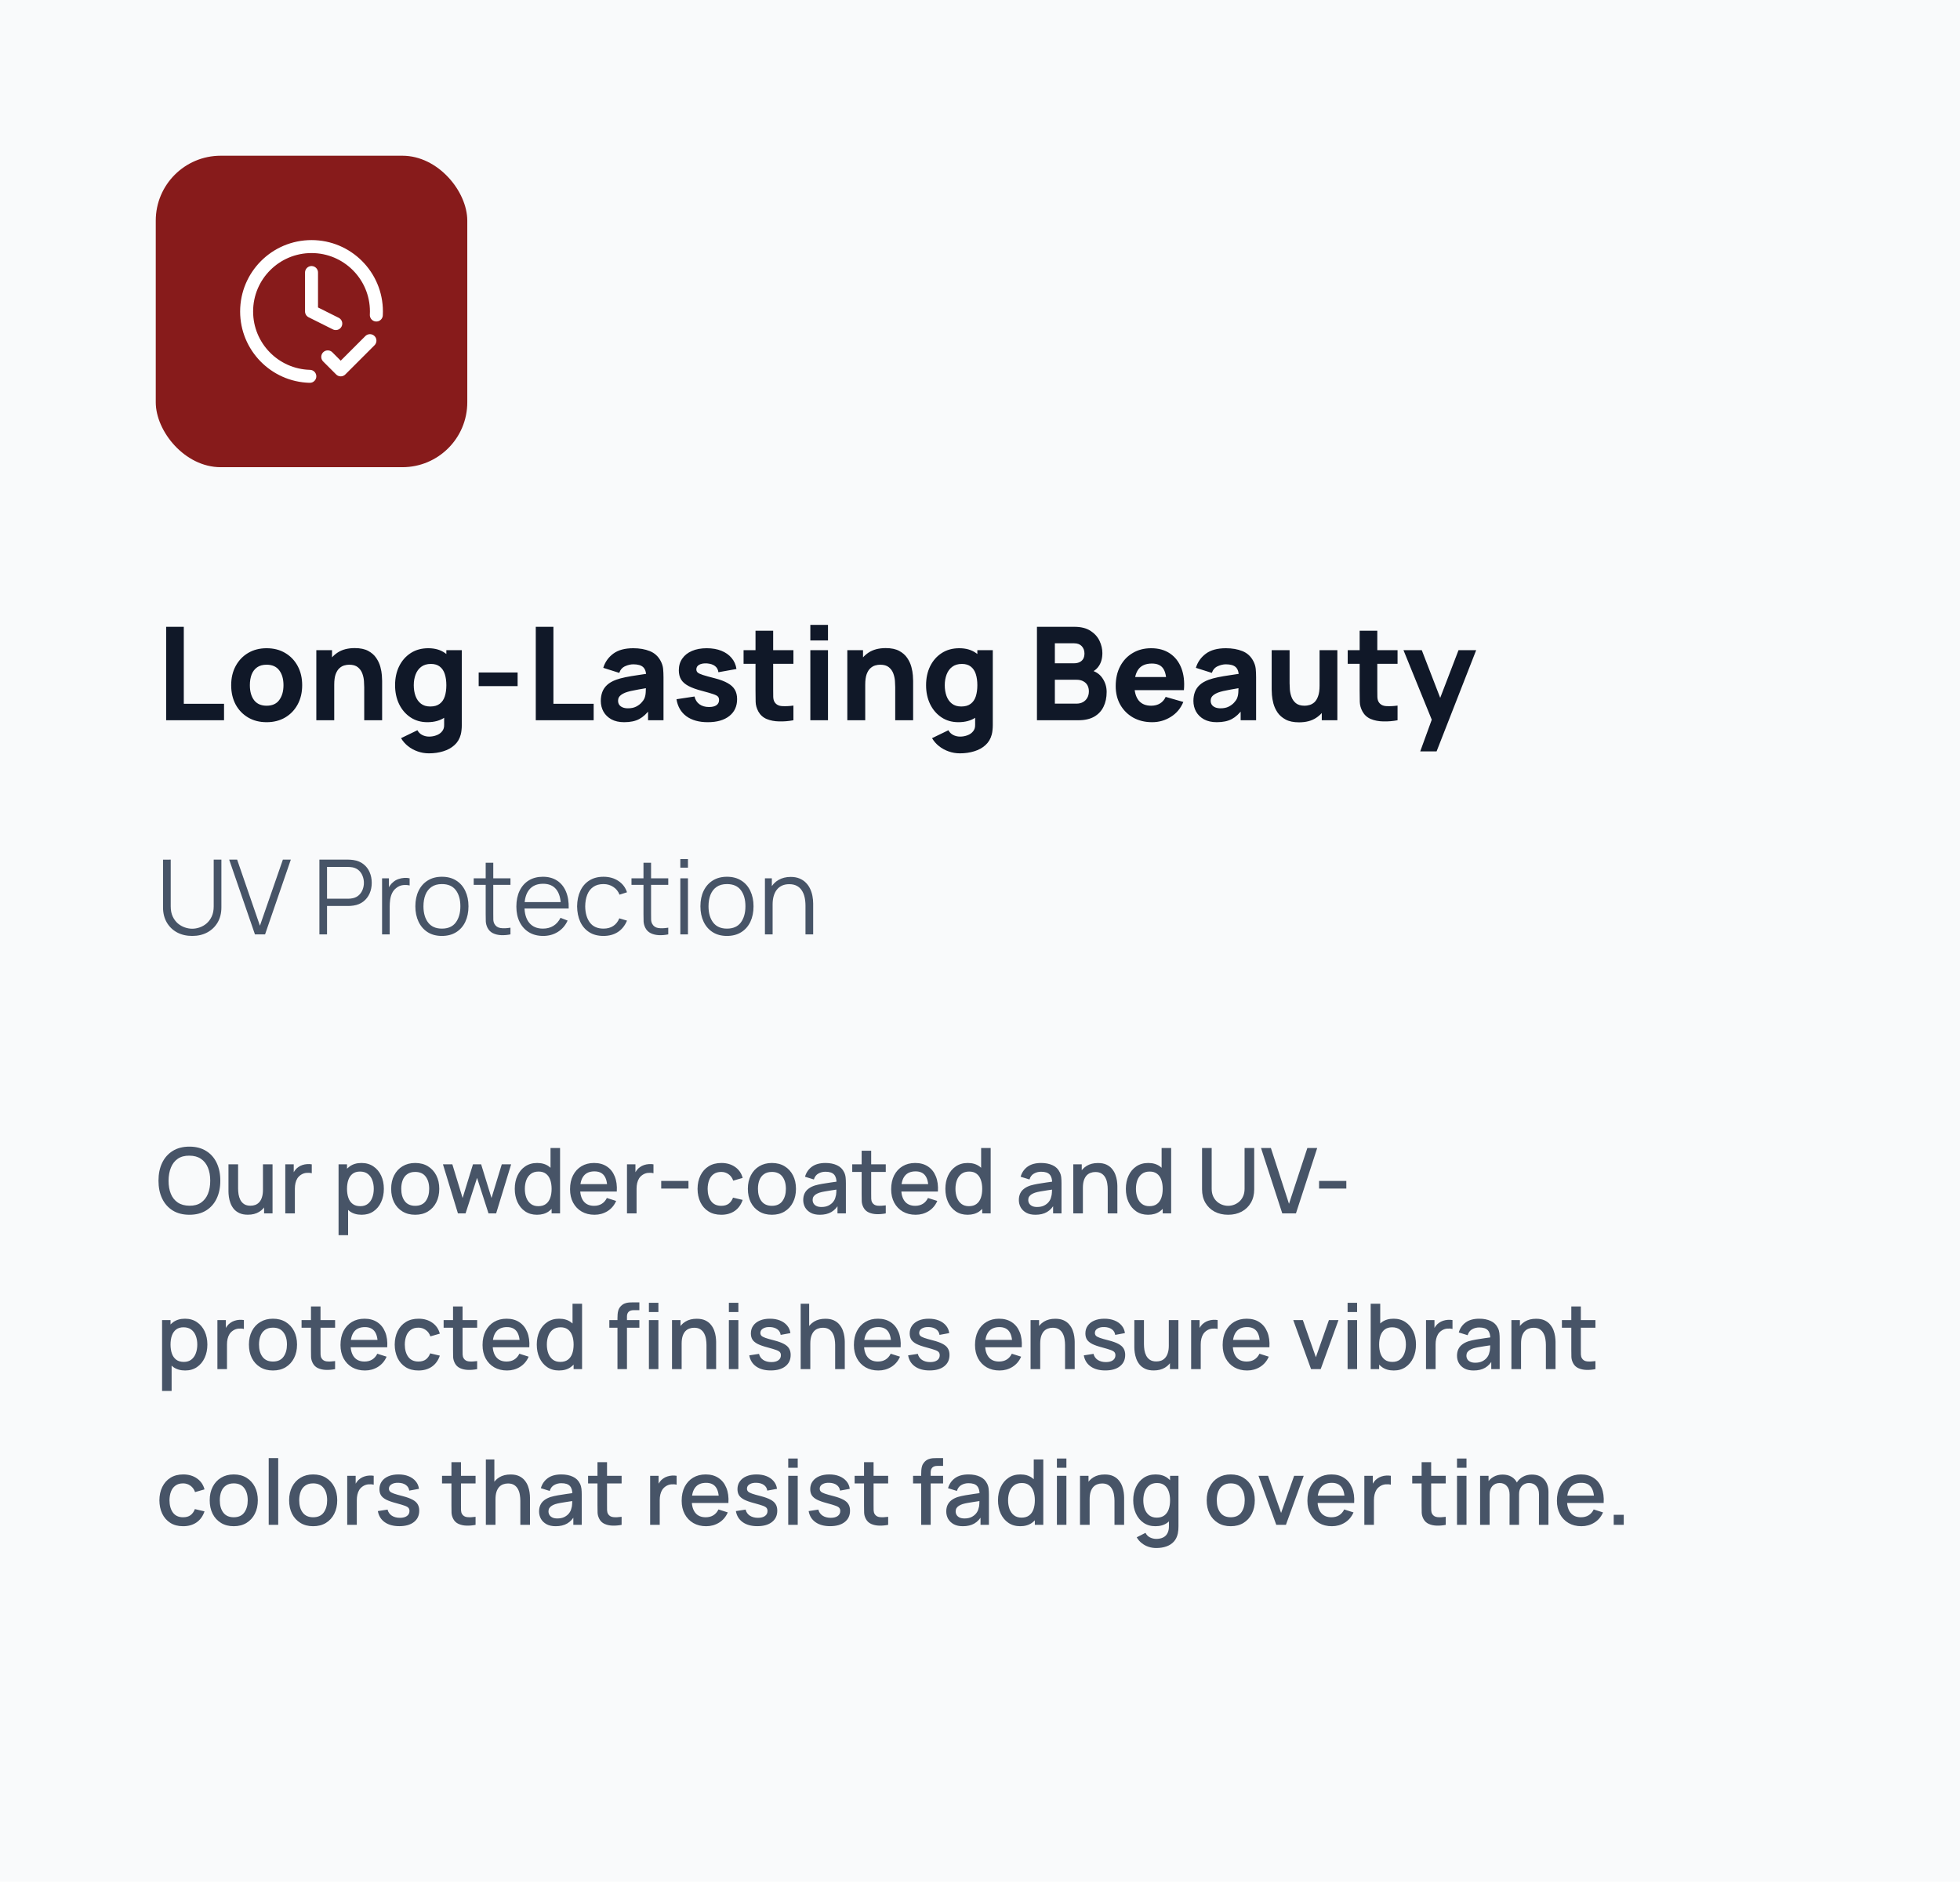
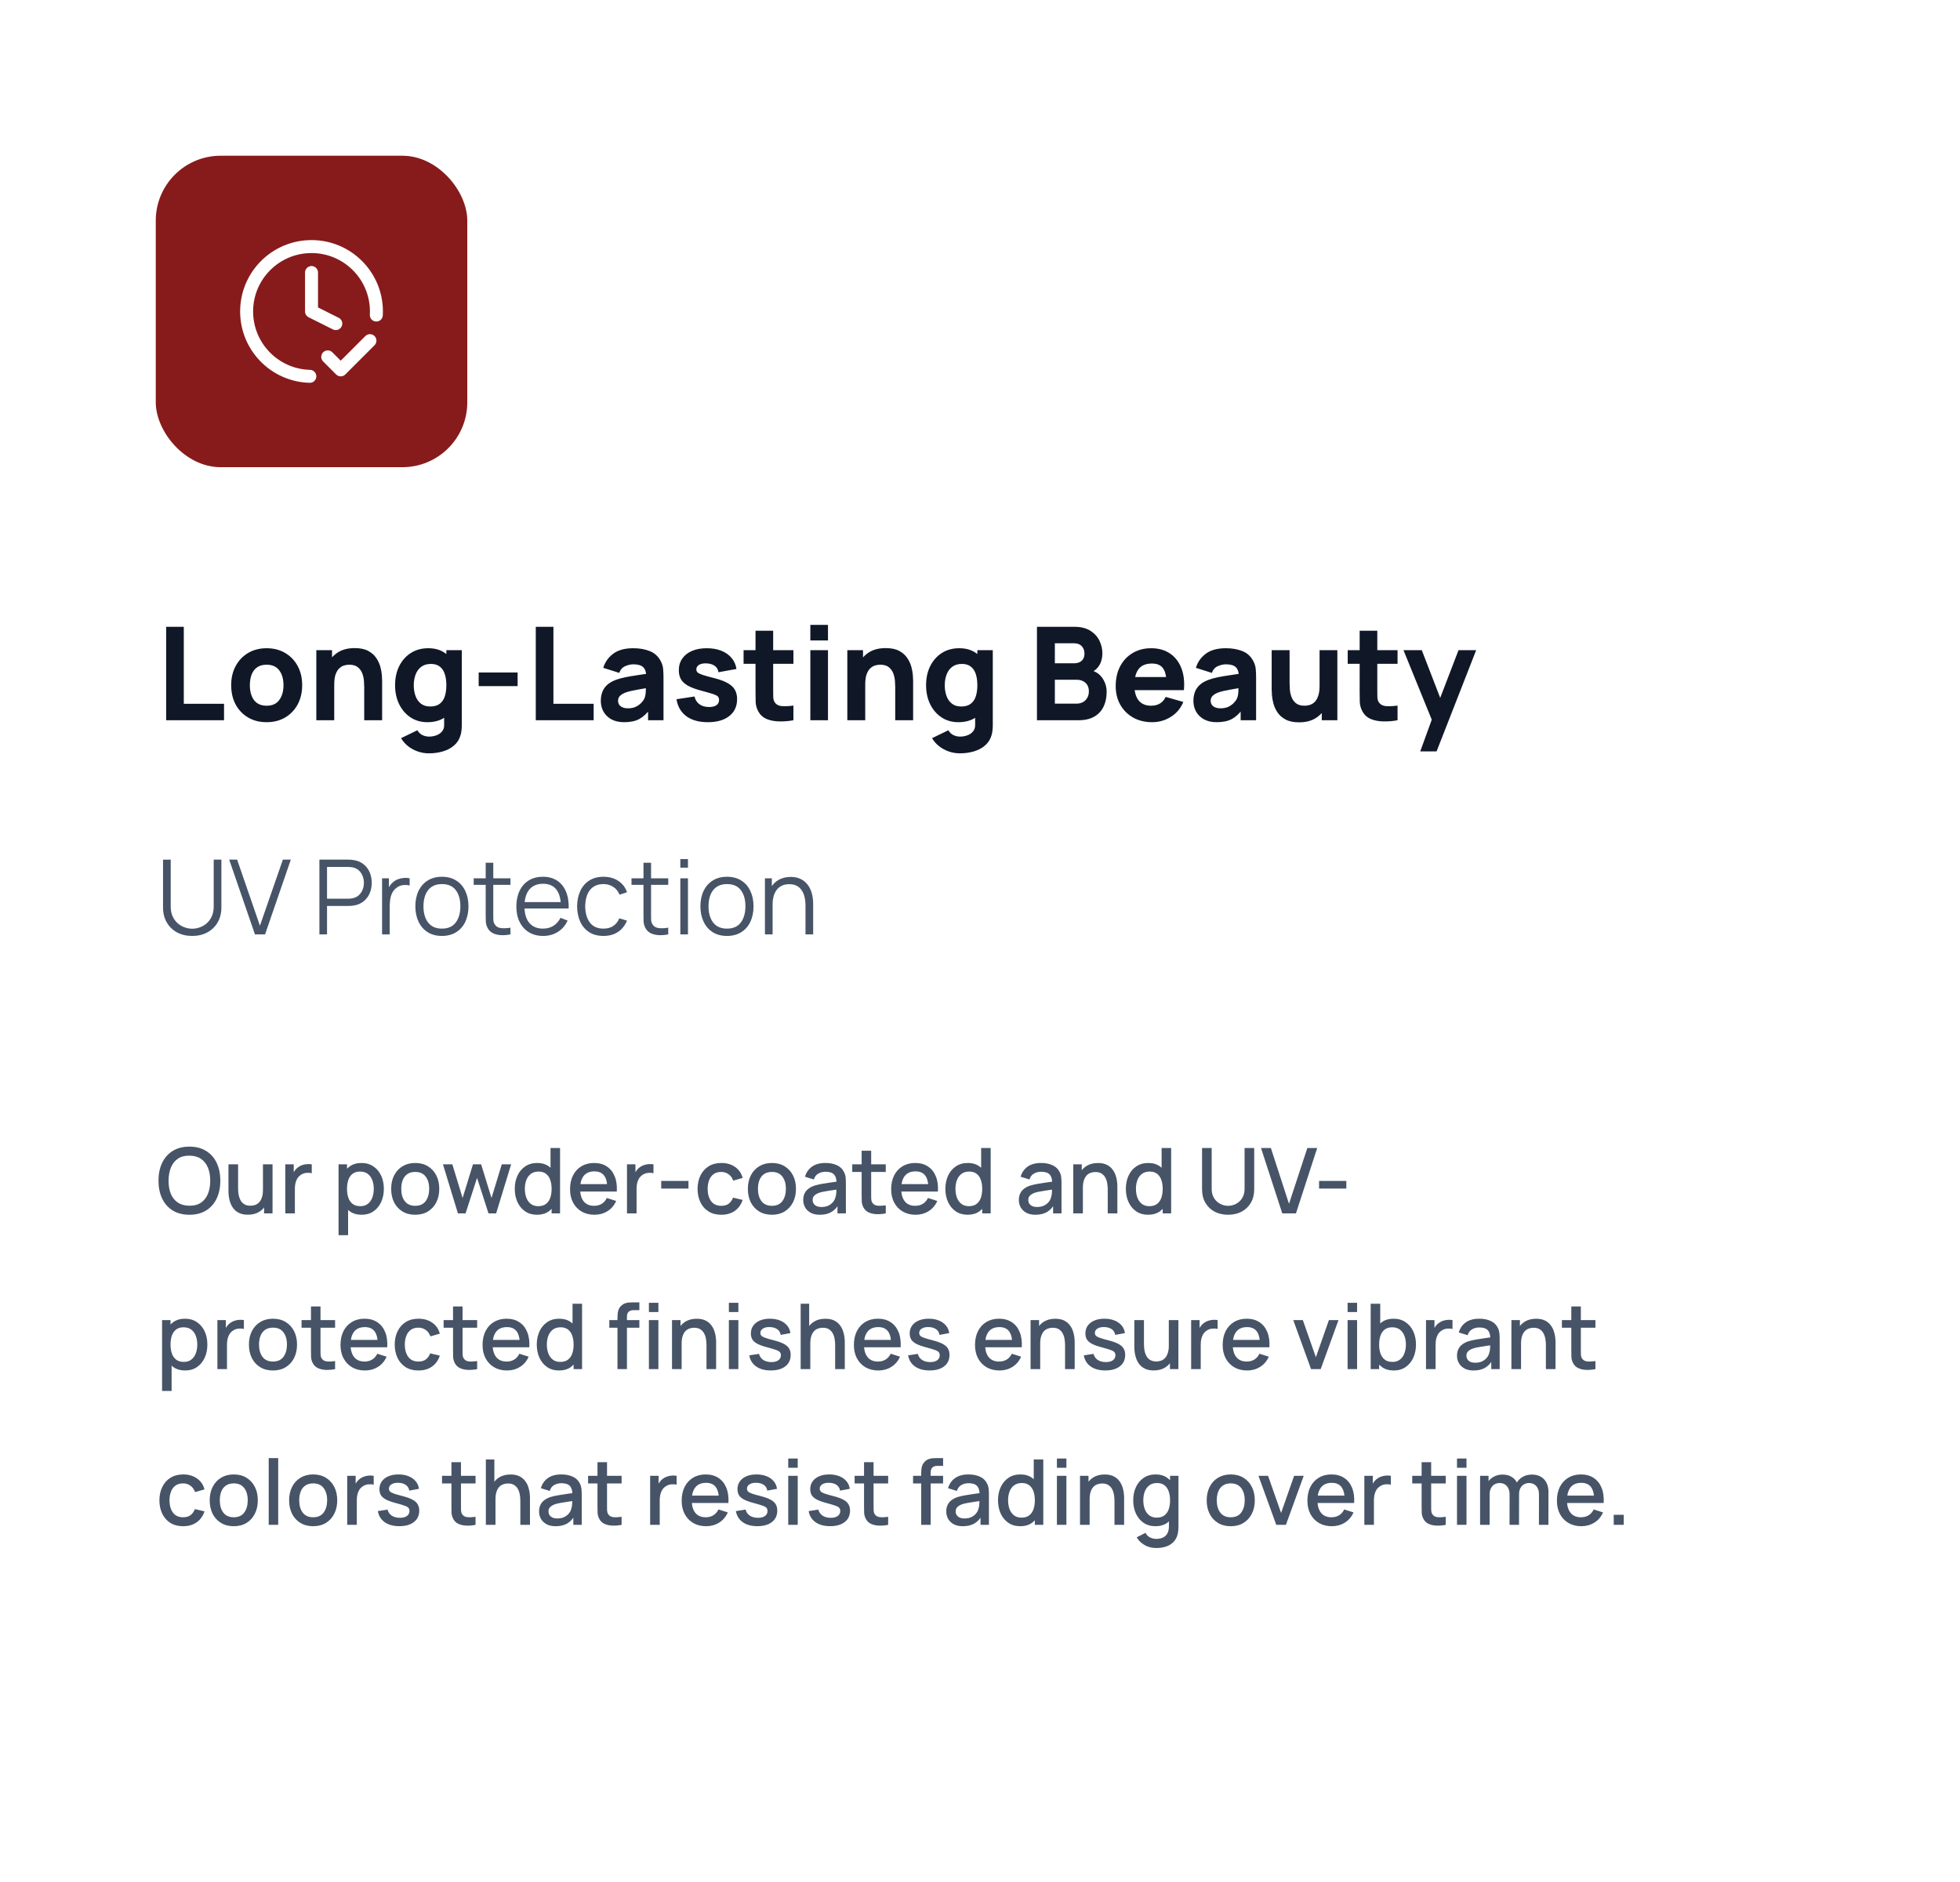
<svg xmlns="http://www.w3.org/2000/svg" width="302" height="290" viewBox="0 0 302 290" fill="none">
-   <rect width="302" height="290" fill="#F9FAFB" />
  <rect x="24" y="24" width="48" height="48" rx="10" fill="#871B1B" />
  <path d="M50.5 55L52.5 57L57 52.5M57.985 48.55C57.995 48.368 58 48.184 58 48C58 42.477 53.523 38 48 38C42.477 38 38 42.477 38 48C38 53.435 42.337 57.858 47.739 57.997M48 42V48L51.738 49.869" stroke="white" stroke-width="2" stroke-linecap="round" stroke-linejoin="round" />
  <path d="M25.6 111V96.6H28.32V108.46H34.52V111H25.6ZM41.08 111.3C39.994 111.3 39.04 111.057 38.22 110.57C37.4 110.083 36.76 109.413 36.3 108.56C35.847 107.7 35.62 106.713 35.62 105.6C35.62 104.473 35.854 103.483 36.32 102.63C36.787 101.77 37.43 101.1 38.25 100.62C39.07 100.14 40.014 99.9 41.08 99.9C42.167 99.9 43.12 100.143 43.94 100.63C44.767 101.117 45.41 101.79 45.87 102.65C46.33 103.503 46.56 104.487 46.56 105.6C46.56 106.72 46.327 107.71 45.86 108.57C45.4 109.423 44.757 110.093 43.93 110.58C43.11 111.06 42.16 111.3 41.08 111.3ZM41.08 108.76C41.954 108.76 42.604 108.467 43.03 107.88C43.464 107.287 43.68 106.527 43.68 105.6C43.68 104.64 43.46 103.873 43.02 103.3C42.587 102.727 41.94 102.44 41.08 102.44C40.487 102.44 40 102.573 39.62 102.84C39.24 103.107 38.957 103.477 38.77 103.95C38.59 104.423 38.5 104.973 38.5 105.6C38.5 106.567 38.717 107.337 39.15 107.91C39.59 108.477 40.234 108.76 41.08 108.76ZM56.119 111V105.9C56.119 105.653 56.106 105.34 56.079 104.96C56.053 104.573 55.969 104.187 55.829 103.8C55.689 103.413 55.459 103.09 55.139 102.83C54.826 102.57 54.379 102.44 53.799 102.44C53.566 102.44 53.316 102.477 53.049 102.55C52.783 102.623 52.533 102.767 52.299 102.98C52.066 103.187 51.873 103.493 51.719 103.9C51.573 104.307 51.499 104.847 51.499 105.52L49.939 104.78C49.939 103.927 50.113 103.127 50.459 102.38C50.806 101.633 51.326 101.03 52.019 100.57C52.719 100.11 53.599 99.88 54.659 99.88C55.506 99.88 56.196 100.023 56.729 100.31C57.263 100.597 57.676 100.96 57.969 101.4C58.269 101.84 58.483 102.3 58.609 102.78C58.736 103.253 58.813 103.687 58.839 104.08C58.866 104.473 58.879 104.76 58.879 104.94V111H56.119ZM48.739 111V100.2H51.159V103.78H51.499V111H48.739ZM66.094 116.1C65.481 116.1 64.898 116 64.344 115.8C63.791 115.607 63.294 115.333 62.854 114.98C62.421 114.633 62.068 114.227 61.794 113.76L64.314 112.54C64.488 112.86 64.734 113.103 65.054 113.27C65.381 113.437 65.734 113.52 66.114 113.52C66.521 113.52 66.904 113.45 67.264 113.31C67.624 113.177 67.911 112.973 68.124 112.7C68.344 112.433 68.448 112.1 68.434 111.7V108.56H68.774V100.2H71.154V111.74C71.154 112.007 71.141 112.257 71.114 112.49C71.094 112.73 71.054 112.967 70.994 113.2C70.821 113.86 70.498 114.403 70.024 114.83C69.558 115.257 68.984 115.573 68.304 115.78C67.624 115.993 66.888 116.1 66.094 116.1ZM65.854 111.3C64.861 111.3 63.991 111.05 63.244 110.55C62.498 110.05 61.914 109.37 61.494 108.51C61.081 107.65 60.874 106.68 60.874 105.6C60.874 104.5 61.084 103.523 61.504 102.67C61.931 101.81 62.528 101.133 63.294 100.64C64.061 100.147 64.961 99.9 65.994 99.9C67.021 99.9 67.884 100.15 68.584 100.65C69.284 101.15 69.814 101.83 70.174 102.69C70.534 103.55 70.714 104.52 70.714 105.6C70.714 106.68 70.531 107.65 70.164 108.51C69.804 109.37 69.264 110.05 68.544 110.55C67.824 111.05 66.928 111.3 65.854 111.3ZM66.294 108.88C66.901 108.88 67.384 108.743 67.744 108.47C68.111 108.197 68.374 107.813 68.534 107.32C68.694 106.827 68.774 106.253 68.774 105.6C68.774 104.947 68.694 104.373 68.534 103.88C68.374 103.387 68.118 103.003 67.764 102.73C67.418 102.457 66.961 102.32 66.394 102.32C65.788 102.32 65.288 102.47 64.894 102.77C64.508 103.063 64.221 103.46 64.034 103.96C63.848 104.453 63.754 105 63.754 105.6C63.754 106.207 63.844 106.76 64.024 107.26C64.204 107.753 64.481 108.147 64.854 108.44C65.228 108.733 65.708 108.88 66.294 108.88ZM73.755 105.74V103.64H79.755V105.74H73.755ZM82.553 111V96.6H85.273V108.46H91.473V111H82.553ZM96.173 111.3C95.4 111.3 94.743 111.153 94.203 110.86C93.67 110.56 93.263 110.163 92.983 109.67C92.71 109.17 92.573 108.62 92.573 108.02C92.573 107.52 92.65 107.063 92.803 106.65C92.957 106.237 93.203 105.873 93.543 105.56C93.89 105.24 94.353 104.973 94.933 104.76C95.333 104.613 95.81 104.483 96.363 104.37C96.917 104.257 97.543 104.15 98.243 104.05C98.943 103.943 99.713 103.827 100.553 103.7L99.573 104.24C99.573 103.6 99.42 103.13 99.113 102.83C98.807 102.53 98.293 102.38 97.573 102.38C97.173 102.38 96.757 102.477 96.323 102.67C95.89 102.863 95.587 103.207 95.413 103.7L92.953 102.92C93.227 102.027 93.74 101.3 94.493 100.74C95.247 100.18 96.273 99.9 97.573 99.9C98.527 99.9 99.373 100.047 100.113 100.34C100.853 100.633 101.413 101.14 101.793 101.86C102.007 102.26 102.133 102.66 102.173 103.06C102.213 103.46 102.233 103.907 102.233 104.4V111H99.853V108.78L100.193 109.24C99.667 109.967 99.097 110.493 98.483 110.82C97.877 111.14 97.107 111.3 96.173 111.3ZM96.753 109.16C97.253 109.16 97.673 109.073 98.013 108.9C98.36 108.72 98.633 108.517 98.833 108.29C99.04 108.063 99.18 107.873 99.253 107.72C99.393 107.427 99.473 107.087 99.493 106.7C99.52 106.307 99.533 105.98 99.533 105.72L100.333 105.92C99.527 106.053 98.873 106.167 98.373 106.26C97.873 106.347 97.47 106.427 97.163 106.5C96.857 106.573 96.587 106.653 96.353 106.74C96.087 106.847 95.87 106.963 95.703 107.09C95.543 107.21 95.423 107.343 95.343 107.49C95.27 107.637 95.233 107.8 95.233 107.98C95.233 108.227 95.293 108.44 95.413 108.62C95.54 108.793 95.717 108.927 95.943 109.02C96.17 109.113 96.44 109.16 96.753 109.16ZM109.054 111.3C107.694 111.3 106.594 110.993 105.754 110.38C104.92 109.76 104.414 108.887 104.234 107.76L107.014 107.34C107.127 107.847 107.377 108.243 107.764 108.53C108.157 108.817 108.654 108.96 109.254 108.96C109.747 108.96 110.127 108.867 110.394 108.68C110.66 108.487 110.794 108.22 110.794 107.88C110.794 107.667 110.74 107.497 110.634 107.37C110.527 107.237 110.287 107.107 109.914 106.98C109.547 106.853 108.974 106.687 108.194 106.48C107.314 106.253 106.61 106 106.084 105.72C105.557 105.44 105.177 105.107 104.944 104.72C104.71 104.327 104.594 103.853 104.594 103.3C104.594 102.607 104.77 102.007 105.124 101.5C105.477 100.987 105.974 100.593 106.614 100.32C107.26 100.04 108.02 99.9 108.894 99.9C109.74 99.9 110.49 100.03 111.144 100.29C111.797 100.55 112.324 100.92 112.724 101.4C113.13 101.88 113.38 102.447 113.474 103.1L110.694 103.6C110.647 103.2 110.474 102.883 110.174 102.65C109.874 102.417 109.467 102.28 108.954 102.24C108.454 102.207 108.05 102.273 107.744 102.44C107.444 102.607 107.294 102.847 107.294 103.16C107.294 103.347 107.357 103.503 107.484 103.63C107.617 103.757 107.887 103.887 108.294 104.02C108.707 104.153 109.334 104.327 110.174 104.54C110.994 104.753 111.65 105.003 112.144 105.29C112.644 105.57 113.007 105.91 113.234 106.31C113.46 106.703 113.574 107.18 113.574 107.74C113.574 108.847 113.174 109.717 112.374 110.35C111.574 110.983 110.467 111.3 109.054 111.3ZM122.251 111C121.504 111.14 120.771 111.2 120.051 111.18C119.338 111.167 118.698 111.043 118.131 110.81C117.571 110.57 117.144 110.187 116.851 109.66C116.584 109.167 116.444 108.667 116.431 108.16C116.418 107.647 116.411 107.067 116.411 106.42V97.2H119.131V106.26C119.131 106.68 119.134 107.06 119.141 107.4C119.154 107.733 119.224 108 119.351 108.2C119.591 108.58 119.974 108.787 120.501 108.82C121.028 108.853 121.611 108.827 122.251 108.74V111ZM114.571 102.3V100.2H122.251V102.3H114.571ZM124.858 98.7V96.3H127.578V98.7H124.858ZM124.858 111V100.2H127.578V111H124.858ZM137.936 111V105.9C137.936 105.653 137.922 105.34 137.896 104.96C137.869 104.573 137.786 104.187 137.646 103.8C137.506 103.413 137.276 103.09 136.956 102.83C136.642 102.57 136.196 102.44 135.616 102.44C135.382 102.44 135.132 102.477 134.866 102.55C134.599 102.623 134.349 102.767 134.116 102.98C133.882 103.187 133.689 103.493 133.536 103.9C133.389 104.307 133.316 104.847 133.316 105.52L131.756 104.78C131.756 103.927 131.929 103.127 132.276 102.38C132.622 101.633 133.142 101.03 133.836 100.57C134.536 100.11 135.416 99.88 136.476 99.88C137.322 99.88 138.012 100.023 138.546 100.31C139.079 100.597 139.492 100.96 139.786 101.4C140.086 101.84 140.299 102.3 140.426 102.78C140.552 103.253 140.629 103.687 140.656 104.08C140.682 104.473 140.696 104.76 140.696 104.94V111H137.936ZM130.556 111V100.2H132.976V103.78H133.316V111H130.556ZM147.911 116.1C147.297 116.1 146.714 116 146.161 115.8C145.607 115.607 145.111 115.333 144.671 114.98C144.237 114.633 143.884 114.227 143.611 113.76L146.131 112.54C146.304 112.86 146.551 113.103 146.871 113.27C147.197 113.437 147.551 113.52 147.931 113.52C148.337 113.52 148.721 113.45 149.081 113.31C149.441 113.177 149.727 112.973 149.941 112.7C150.161 112.433 150.264 112.1 150.251 111.7V108.56H150.591V100.2H152.971V111.74C152.971 112.007 152.957 112.257 152.931 112.49C152.911 112.73 152.871 112.967 152.811 113.2C152.637 113.86 152.314 114.403 151.841 114.83C151.374 115.257 150.801 115.573 150.121 115.78C149.441 115.993 148.704 116.1 147.911 116.1ZM147.671 111.3C146.677 111.3 145.807 111.05 145.061 110.55C144.314 110.05 143.731 109.37 143.311 108.51C142.897 107.65 142.691 106.68 142.691 105.6C142.691 104.5 142.901 103.523 143.321 102.67C143.747 101.81 144.344 101.133 145.111 100.64C145.877 100.147 146.777 99.9 147.811 99.9C148.837 99.9 149.701 100.15 150.401 100.65C151.101 101.15 151.631 101.83 151.991 102.69C152.351 103.55 152.531 104.52 152.531 105.6C152.531 106.68 152.347 107.65 151.981 108.51C151.621 109.37 151.081 110.05 150.361 110.55C149.641 111.05 148.744 111.3 147.671 111.3ZM148.111 108.88C148.717 108.88 149.201 108.743 149.561 108.47C149.927 108.197 150.191 107.813 150.351 107.32C150.511 106.827 150.591 106.253 150.591 105.6C150.591 104.947 150.511 104.373 150.351 103.88C150.191 103.387 149.934 103.003 149.581 102.73C149.234 102.457 148.777 102.32 148.211 102.32C147.604 102.32 147.104 102.47 146.711 102.77C146.324 103.063 146.037 103.46 145.851 103.96C145.664 104.453 145.571 105 145.571 105.6C145.571 106.207 145.661 106.76 145.841 107.26C146.021 107.753 146.297 108.147 146.671 108.44C147.044 108.733 147.524 108.88 148.111 108.88ZM159.775 111V96.6H165.535C166.562 96.6 167.392 96.807 168.025 97.22C168.658 97.627 169.122 98.14 169.415 98.76C169.708 99.38 169.855 100.007 169.855 100.64C169.855 101.447 169.672 102.117 169.305 102.65C168.945 103.183 168.448 103.54 167.815 103.72V103.22C168.715 103.407 169.388 103.823 169.835 104.47C170.288 105.117 170.515 105.84 170.515 106.64C170.515 107.5 170.355 108.257 170.035 108.91C169.722 109.563 169.242 110.077 168.595 110.45C167.948 110.817 167.135 111 166.155 111H159.775ZM162.535 108.44H165.875C166.242 108.44 166.568 108.363 166.855 108.21C167.142 108.05 167.365 107.83 167.525 107.55C167.692 107.263 167.775 106.927 167.775 106.54C167.775 106.2 167.705 105.897 167.565 105.63C167.425 105.363 167.212 105.153 166.925 105C166.645 104.84 166.295 104.76 165.875 104.76H162.535V108.44ZM162.535 102.22H165.495C165.802 102.22 166.075 102.167 166.315 102.06C166.555 101.953 166.745 101.79 166.885 101.57C167.025 101.343 167.095 101.053 167.095 100.7C167.095 100.26 166.958 99.89 166.685 99.59C166.412 99.29 166.015 99.14 165.495 99.14H162.535V102.22ZM177.529 111.3C176.423 111.3 175.446 111.063 174.599 110.59C173.759 110.11 173.099 109.453 172.619 108.62C172.146 107.78 171.909 106.82 171.909 105.74C171.909 104.56 172.143 103.533 172.609 102.66C173.076 101.787 173.719 101.11 174.539 100.63C175.359 100.143 176.303 99.9 177.369 99.9C178.503 99.9 179.466 100.167 180.259 100.7C181.053 101.233 181.639 101.983 182.019 102.95C182.399 103.917 182.533 105.053 182.419 106.36H179.729V105.36C179.729 104.26 179.553 103.47 179.199 102.99C178.853 102.503 178.283 102.26 177.489 102.26C176.563 102.26 175.879 102.543 175.439 103.11C175.006 103.67 174.789 104.5 174.789 105.6C174.789 106.607 175.006 107.387 175.439 107.94C175.879 108.487 176.523 108.76 177.369 108.76C177.903 108.76 178.359 108.643 178.739 108.41C179.119 108.177 179.409 107.84 179.609 107.4L182.329 108.18C181.923 109.167 181.279 109.933 180.399 110.48C179.526 111.027 178.569 111.3 177.529 111.3ZM173.949 106.36V104.34H181.109V106.36H173.949ZM187.482 111.3C186.709 111.3 186.052 111.153 185.512 110.86C184.979 110.56 184.572 110.163 184.292 109.67C184.019 109.17 183.882 108.62 183.882 108.02C183.882 107.52 183.959 107.063 184.112 106.65C184.265 106.237 184.512 105.873 184.852 105.56C185.199 105.24 185.662 104.973 186.242 104.76C186.642 104.613 187.119 104.483 187.672 104.37C188.225 104.257 188.852 104.15 189.552 104.05C190.252 103.943 191.022 103.827 191.862 103.7L190.882 104.24C190.882 103.6 190.729 103.13 190.422 102.83C190.115 102.53 189.602 102.38 188.882 102.38C188.482 102.38 188.065 102.477 187.632 102.67C187.199 102.863 186.895 103.207 186.722 103.7L184.262 102.92C184.535 102.027 185.049 101.3 185.802 100.74C186.555 100.18 187.582 99.9 188.882 99.9C189.835 99.9 190.682 100.047 191.422 100.34C192.162 100.633 192.722 101.14 193.102 101.86C193.315 102.26 193.442 102.66 193.482 103.06C193.522 103.46 193.542 103.907 193.542 104.4V111H191.162V108.78L191.502 109.24C190.975 109.967 190.405 110.493 189.792 110.82C189.185 111.14 188.415 111.3 187.482 111.3ZM188.062 109.16C188.562 109.16 188.982 109.073 189.322 108.9C189.669 108.72 189.942 108.517 190.142 108.29C190.349 108.063 190.489 107.873 190.562 107.72C190.702 107.427 190.782 107.087 190.802 106.7C190.829 106.307 190.842 105.98 190.842 105.72L191.642 105.92C190.835 106.053 190.182 106.167 189.682 106.26C189.182 106.347 188.779 106.427 188.472 106.5C188.165 106.573 187.895 106.653 187.662 106.74C187.395 106.847 187.179 106.963 187.012 107.09C186.852 107.21 186.732 107.343 186.652 107.49C186.579 107.637 186.542 107.8 186.542 107.98C186.542 108.227 186.602 108.44 186.722 108.62C186.849 108.793 187.025 108.927 187.252 109.02C187.479 109.113 187.749 109.16 188.062 109.16ZM200.162 111.32C199.316 111.32 198.626 111.177 198.092 110.89C197.559 110.603 197.142 110.24 196.842 109.8C196.549 109.36 196.339 108.903 196.212 108.43C196.086 107.95 196.009 107.513 195.982 107.12C195.956 106.727 195.942 106.44 195.942 106.26V100.2H198.702V105.3C198.702 105.547 198.716 105.863 198.742 106.25C198.769 106.63 198.852 107.013 198.992 107.4C199.132 107.787 199.359 108.11 199.672 108.37C199.992 108.63 200.442 108.76 201.022 108.76C201.256 108.76 201.506 108.723 201.772 108.65C202.039 108.577 202.289 108.437 202.522 108.23C202.756 108.017 202.946 107.707 203.092 107.3C203.246 106.887 203.322 106.347 203.322 105.68L204.882 106.42C204.882 107.273 204.709 108.073 204.362 108.82C204.016 109.567 203.492 110.17 202.792 110.63C202.099 111.09 201.222 111.32 200.162 111.32ZM203.662 111V107.42H203.322V100.2H206.062V111H203.662ZM215.337 111C214.59 111.14 213.857 111.2 213.137 111.18C212.424 111.167 211.784 111.043 211.217 110.81C210.657 110.57 210.23 110.187 209.937 109.66C209.67 109.167 209.53 108.667 209.517 108.16C209.504 107.647 209.497 107.067 209.497 106.42V97.2H212.217V106.26C212.217 106.68 212.22 107.06 212.227 107.4C212.24 107.733 212.31 108 212.437 108.2C212.677 108.58 213.06 108.787 213.587 108.82C214.114 108.853 214.697 108.827 215.337 108.74V111ZM207.657 102.3V100.2H215.337V102.3H207.657ZM218.831 115.8L220.911 110.08L220.951 111.76L216.251 100.2H219.071L222.231 108.38H221.591L224.731 100.2H227.451L221.351 115.8H218.831Z" fill="#101828" />
  <path d="M29.616 144.24C28.736 144.24 27.957 144.059 27.28 143.696C26.608 143.333 26.08 142.821 25.696 142.16C25.312 141.499 25.12 140.725 25.12 139.84V132.488L26.304 132.48V139.688C26.304 140.285 26.405 140.803 26.608 141.24C26.811 141.672 27.075 142.029 27.4 142.312C27.731 142.589 28.091 142.795 28.48 142.928C28.869 143.061 29.248 143.128 29.616 143.128C29.989 143.128 30.371 143.061 30.76 142.928C31.149 142.795 31.507 142.589 31.832 142.312C32.157 142.029 32.421 141.672 32.624 141.24C32.827 140.803 32.928 140.285 32.928 139.688V132.48H34.112V139.84C34.112 140.725 33.92 141.499 33.536 142.16C33.152 142.816 32.621 143.328 31.944 143.696C31.272 144.059 30.496 144.24 29.616 144.24ZM39.282 144L35.314 132.48H36.538L40.05 142.664L43.586 132.48H44.81L40.842 144H39.282ZM49.214 144V132.48H53.662C53.774 132.48 53.899 132.485 54.038 132.496C54.182 132.501 54.326 132.517 54.47 132.544C55.072 132.635 55.582 132.845 55.998 133.176C56.419 133.501 56.736 133.912 56.95 134.408C57.168 134.904 57.278 135.453 57.278 136.056C57.278 136.653 57.168 137.2 56.95 137.696C56.731 138.192 56.411 138.605 55.99 138.936C55.574 139.261 55.067 139.469 54.47 139.56C54.326 139.581 54.182 139.597 54.038 139.608C53.899 139.619 53.774 139.624 53.662 139.624H50.39V144H49.214ZM50.39 138.504H53.63C53.726 138.504 53.838 138.499 53.966 138.488C54.094 138.477 54.219 138.459 54.342 138.432C54.736 138.347 55.059 138.184 55.31 137.944C55.566 137.704 55.755 137.419 55.878 137.088C56.006 136.757 56.07 136.413 56.07 136.056C56.07 135.699 56.006 135.355 55.878 135.024C55.755 134.688 55.566 134.4 55.31 134.16C55.059 133.92 54.736 133.757 54.342 133.672C54.219 133.645 54.094 133.629 53.966 133.624C53.838 133.613 53.726 133.608 53.63 133.608H50.39V138.504ZM58.87 144V135.36H59.926V137.44L59.718 137.168C59.814 136.912 59.939 136.677 60.094 136.464C60.249 136.245 60.417 136.067 60.598 135.928C60.822 135.731 61.083 135.581 61.382 135.48C61.681 135.373 61.982 135.312 62.286 135.296C62.59 135.275 62.867 135.296 63.118 135.36V136.464C62.803 136.384 62.459 136.365 62.086 136.408C61.713 136.451 61.369 136.6 61.054 136.856C60.766 137.08 60.55 137.349 60.406 137.664C60.262 137.973 60.166 138.304 60.118 138.656C60.07 139.003 60.046 139.347 60.046 139.688V144H58.87ZM68.087 144.24C67.229 144.24 66.495 144.045 65.887 143.656C65.279 143.267 64.813 142.728 64.487 142.04C64.162 141.352 63.999 140.563 63.999 139.672C63.999 138.765 64.165 137.971 64.495 137.288C64.826 136.605 65.295 136.075 65.903 135.696C66.517 135.312 67.245 135.12 68.087 135.12C68.951 135.12 69.687 135.315 70.295 135.704C70.909 136.088 71.375 136.624 71.695 137.312C72.021 137.995 72.183 138.781 72.183 139.672C72.183 140.579 72.021 141.376 71.695 142.064C71.37 142.747 70.901 143.28 70.287 143.664C69.674 144.048 68.941 144.24 68.087 144.24ZM68.087 143.112C69.047 143.112 69.762 142.795 70.231 142.16C70.701 141.52 70.935 140.691 70.935 139.672C70.935 138.627 70.698 137.795 70.223 137.176C69.754 136.557 69.042 136.248 68.087 136.248C67.442 136.248 66.909 136.395 66.487 136.688C66.071 136.976 65.759 137.379 65.551 137.896C65.349 138.408 65.247 139 65.247 139.672C65.247 140.712 65.487 141.547 65.967 142.176C66.447 142.8 67.154 143.112 68.087 143.112ZM78.652 144C78.167 144.101 77.687 144.141 77.212 144.12C76.743 144.099 76.322 143.997 75.948 143.816C75.58 143.635 75.3 143.352 75.108 142.968C74.954 142.648 74.868 142.325 74.852 142C74.841 141.669 74.836 141.293 74.836 140.872V132.96H76.004V140.824C76.004 141.187 76.007 141.491 76.012 141.736C76.023 141.976 76.079 142.189 76.18 142.376C76.372 142.733 76.676 142.947 77.092 143.016C77.513 143.085 78.034 143.069 78.652 142.968V144ZM72.988 136.368V135.36H78.652V136.368H72.988ZM83.698 144.24C82.855 144.24 82.124 144.053 81.506 143.68C80.892 143.307 80.415 142.781 80.074 142.104C79.733 141.427 79.562 140.632 79.562 139.72C79.562 138.776 79.73 137.96 80.066 137.272C80.402 136.584 80.874 136.053 81.482 135.68C82.095 135.307 82.818 135.12 83.65 135.12C84.503 135.12 85.231 135.317 85.834 135.712C86.436 136.101 86.892 136.661 87.202 137.392C87.511 138.123 87.653 138.995 87.626 140.008H86.426V139.592C86.404 138.472 86.162 137.627 85.698 137.056C85.239 136.485 84.567 136.2 83.682 136.2C82.754 136.2 82.042 136.501 81.546 137.104C81.055 137.707 80.81 138.565 80.81 139.68C80.81 140.768 81.055 141.613 81.546 142.216C82.042 142.813 82.743 143.112 83.65 143.112C84.269 143.112 84.807 142.971 85.266 142.688C85.73 142.4 86.095 141.987 86.362 141.448L87.458 141.872C87.117 142.624 86.612 143.208 85.946 143.624C85.284 144.035 84.535 144.24 83.698 144.24ZM80.394 140.008V139.024H86.994V140.008H80.394ZM92.985 144.24C92.116 144.24 91.38 144.045 90.777 143.656C90.175 143.267 89.716 142.731 89.401 142.048C89.092 141.36 88.932 140.571 88.921 139.68C88.932 138.773 89.097 137.979 89.417 137.296C89.737 136.608 90.199 136.075 90.801 135.696C91.404 135.312 92.135 135.12 92.993 135.12C93.868 135.12 94.628 135.333 95.273 135.76C95.924 136.187 96.369 136.771 96.609 137.512L95.457 137.88C95.255 137.363 94.932 136.963 94.489 136.68C94.052 136.392 93.551 136.248 92.985 136.248C92.351 136.248 91.825 136.395 91.409 136.688C90.993 136.976 90.684 137.379 90.481 137.896C90.279 138.413 90.175 139.008 90.169 139.68C90.18 140.715 90.42 141.547 90.889 142.176C91.359 142.8 92.057 143.112 92.985 143.112C93.572 143.112 94.071 142.979 94.481 142.712C94.897 142.44 95.212 142.045 95.425 141.528L96.609 141.88C96.289 142.648 95.82 143.235 95.201 143.64C94.583 144.04 93.844 144.24 92.985 144.24ZM102.965 144C102.479 144.101 101.999 144.141 101.525 144.12C101.055 144.099 100.634 143.997 100.261 143.816C99.893 143.635 99.613 143.352 99.421 142.968C99.266 142.648 99.181 142.325 99.165 142C99.154 141.669 99.149 141.293 99.149 140.872V132.96H100.317V140.824C100.317 141.187 100.319 141.491 100.325 141.736C100.335 141.976 100.391 142.189 100.493 142.376C100.685 142.733 100.989 142.947 101.405 143.016C101.826 143.085 102.346 143.069 102.965 142.968V144ZM97.301 136.368V135.36H102.965V136.368H97.301ZM104.827 133.72V132.4H106.003V133.72H104.827ZM104.827 144V135.36H106.003V144H104.827ZM112.009 144.24C111.151 144.24 110.417 144.045 109.809 143.656C109.201 143.267 108.735 142.728 108.409 142.04C108.084 141.352 107.921 140.563 107.921 139.672C107.921 138.765 108.087 137.971 108.417 137.288C108.748 136.605 109.217 136.075 109.825 135.696C110.439 135.312 111.167 135.12 112.009 135.12C112.873 135.12 113.609 135.315 114.217 135.704C114.831 136.088 115.297 136.624 115.617 137.312C115.943 137.995 116.105 138.781 116.105 139.672C116.105 140.579 115.943 141.376 115.617 142.064C115.292 142.747 114.823 143.28 114.209 143.664C113.596 144.048 112.863 144.24 112.009 144.24ZM112.009 143.112C112.969 143.112 113.684 142.795 114.153 142.16C114.623 141.52 114.857 140.691 114.857 139.672C114.857 138.627 114.62 137.795 114.145 137.176C113.676 136.557 112.964 136.248 112.009 136.248C111.364 136.248 110.831 136.395 110.409 136.688C109.993 136.976 109.681 137.379 109.473 137.896C109.271 138.408 109.169 139 109.169 139.672C109.169 140.712 109.409 141.547 109.889 142.176C110.369 142.8 111.076 143.112 112.009 143.112ZM124.11 144V139.592C124.11 139.112 124.065 138.672 123.974 138.272C123.883 137.867 123.737 137.515 123.534 137.216C123.337 136.912 123.078 136.677 122.758 136.512C122.443 136.347 122.059 136.264 121.606 136.264C121.19 136.264 120.822 136.336 120.502 136.48C120.187 136.624 119.921 136.832 119.702 137.104C119.489 137.371 119.326 137.696 119.214 138.08C119.102 138.464 119.046 138.901 119.046 139.392L118.214 139.208C118.214 138.323 118.369 137.579 118.678 136.976C118.987 136.373 119.414 135.917 119.958 135.608C120.502 135.299 121.126 135.144 121.83 135.144C122.347 135.144 122.798 135.224 123.182 135.384C123.571 135.544 123.899 135.76 124.166 136.032C124.438 136.304 124.657 136.616 124.822 136.968C124.987 137.315 125.107 137.685 125.182 138.08C125.257 138.469 125.294 138.859 125.294 139.248V144H124.11ZM117.862 144V135.36H118.926V137.488H119.046V144H117.862Z" fill="#475467" />
  <g clip-path="url(#clip0_16_314)">
    <path d="M29.187 187.21C28.179 187.21 27.32 186.991 26.611 186.552C25.902 186.109 25.358 185.493 24.98 184.704C24.607 183.915 24.42 183.001 24.42 181.96C24.42 180.919 24.607 180.005 24.98 179.216C25.358 178.427 25.902 177.814 26.611 177.375C27.32 176.932 28.179 176.71 29.187 176.71C30.19 176.71 31.047 176.932 31.756 177.375C32.47 177.814 33.014 178.427 33.387 179.216C33.76 180.005 33.947 180.919 33.947 181.96C33.947 183.001 33.76 183.915 33.387 184.704C33.014 185.493 32.47 186.109 31.756 186.552C31.047 186.991 30.19 187.21 29.187 187.21ZM29.187 185.817C29.901 185.826 30.494 185.67 30.965 185.348C31.441 185.021 31.798 184.569 32.036 183.99C32.274 183.407 32.393 182.73 32.393 181.96C32.393 181.19 32.274 180.518 32.036 179.944C31.798 179.365 31.441 178.915 30.965 178.593C30.494 178.271 29.901 178.108 29.187 178.103C28.473 178.094 27.878 178.25 27.402 178.572C26.931 178.894 26.576 179.347 26.338 179.93C26.1 180.513 25.979 181.19 25.974 181.96C25.969 182.73 26.086 183.404 26.324 183.983C26.562 184.557 26.919 185.005 27.395 185.327C27.876 185.649 28.473 185.812 29.187 185.817ZM38.192 187.203C37.67 187.203 37.231 187.119 36.876 186.951C36.522 186.783 36.232 186.564 36.008 186.293C35.789 186.018 35.621 185.719 35.504 185.397C35.388 185.075 35.308 184.76 35.266 184.452C35.224 184.144 35.203 183.873 35.203 183.64V179.44H36.687V183.157C36.687 183.451 36.711 183.754 36.757 184.067C36.809 184.375 36.902 184.662 37.037 184.928C37.177 185.194 37.371 185.409 37.618 185.572C37.87 185.735 38.197 185.817 38.598 185.817C38.86 185.817 39.107 185.775 39.34 185.691C39.574 185.602 39.777 185.462 39.949 185.271C40.127 185.08 40.264 184.828 40.362 184.515C40.465 184.202 40.516 183.822 40.516 183.374L41.426 183.717C41.426 184.403 41.298 185.01 41.041 185.537C40.785 186.06 40.416 186.468 39.935 186.762C39.455 187.056 38.874 187.203 38.192 187.203ZM40.691 187V184.816H40.516V179.44H41.993V187H40.691ZM43.957 187V179.44H45.259V181.274L45.077 181.036C45.17 180.793 45.291 180.572 45.441 180.371C45.59 180.166 45.763 179.998 45.959 179.867C46.15 179.727 46.362 179.62 46.596 179.545C46.834 179.466 47.076 179.419 47.324 179.405C47.571 179.386 47.809 179.398 48.038 179.44V180.812C47.79 180.747 47.515 180.728 47.212 180.756C46.913 180.784 46.638 180.88 46.386 181.043C46.148 181.197 45.959 181.384 45.819 181.603C45.683 181.822 45.585 182.067 45.525 182.338C45.464 182.604 45.434 182.886 45.434 183.185V187H43.957ZM55.722 187.21C54.999 187.21 54.392 187.035 53.902 186.685C53.412 186.33 53.041 185.852 52.789 185.25C52.537 184.648 52.411 183.969 52.411 183.213C52.411 182.457 52.535 181.778 52.782 181.176C53.034 180.574 53.403 180.1 53.888 179.755C54.378 179.405 54.98 179.23 55.694 179.23C56.404 179.23 57.015 179.405 57.528 179.755C58.046 180.1 58.445 180.574 58.725 181.176C59.005 181.773 59.145 182.452 59.145 183.213C59.145 183.969 59.005 184.65 58.725 185.257C58.45 185.859 58.056 186.335 57.542 186.685C57.034 187.035 56.427 187.21 55.722 187.21ZM52.166 190.36V179.44H53.468V184.879H53.636V190.36H52.166ZM55.519 185.887C55.986 185.887 56.371 185.768 56.674 185.53C56.982 185.292 57.211 184.972 57.36 184.571C57.514 184.165 57.591 183.712 57.591 183.213C57.591 182.718 57.514 182.27 57.36 181.869C57.211 181.468 56.98 181.148 56.667 180.91C56.355 180.672 55.956 180.553 55.47 180.553C55.013 180.553 54.635 180.665 54.336 180.889C54.042 181.113 53.823 181.426 53.678 181.827C53.538 182.228 53.468 182.69 53.468 183.213C53.468 183.736 53.538 184.198 53.678 184.599C53.818 185 54.04 185.315 54.343 185.544C54.647 185.773 55.039 185.887 55.519 185.887ZM63.974 187.21C63.218 187.21 62.562 187.04 62.007 186.699C61.452 186.358 61.022 185.889 60.719 185.292C60.42 184.69 60.271 183.997 60.271 183.213C60.271 182.424 60.425 181.731 60.733 181.134C61.041 180.532 61.473 180.065 62.028 179.734C62.583 179.398 63.232 179.23 63.974 179.23C64.73 179.23 65.386 179.4 65.941 179.741C66.496 180.082 66.926 180.551 67.229 181.148C67.532 181.745 67.684 182.434 67.684 183.213C67.684 184.002 67.53 184.697 67.222 185.299C66.919 185.896 66.489 186.365 65.934 186.706C65.379 187.042 64.725 187.21 63.974 187.21ZM63.974 185.831C64.697 185.831 65.236 185.588 65.591 185.103C65.95 184.613 66.13 183.983 66.13 183.213C66.13 182.424 65.948 181.794 65.584 181.323C65.225 180.847 64.688 180.609 63.974 180.609C63.484 180.609 63.08 180.721 62.763 180.945C62.446 181.164 62.21 181.47 62.056 181.862C61.902 182.249 61.825 182.7 61.825 183.213C61.825 184.006 62.007 184.641 62.371 185.117C62.735 185.593 63.269 185.831 63.974 185.831ZM70.559 187L68.249 179.433L69.698 179.44L71.28 184.627L72.876 179.44H74.136L75.732 184.627L77.314 179.44H78.756L76.446 187H75.27L73.506 181.526L71.735 187H70.559ZM82.739 187.21C82.034 187.21 81.425 187.035 80.912 186.685C80.403 186.335 80.009 185.859 79.729 185.257C79.454 184.65 79.316 183.969 79.316 183.213C79.316 182.452 79.456 181.773 79.736 181.176C80.016 180.574 80.412 180.1 80.926 179.755C81.444 179.405 82.058 179.23 82.767 179.23C83.481 179.23 84.081 179.405 84.566 179.755C85.056 180.1 85.424 180.574 85.672 181.176C85.924 181.778 86.05 182.457 86.05 183.213C86.05 183.969 85.924 184.648 85.672 185.25C85.42 185.852 85.049 186.33 84.559 186.685C84.069 187.035 83.462 187.21 82.739 187.21ZM82.942 185.887C83.422 185.887 83.814 185.773 84.118 185.544C84.421 185.315 84.643 185 84.783 184.599C84.923 184.198 84.993 183.736 84.993 183.213C84.993 182.69 84.921 182.228 84.776 181.827C84.636 181.426 84.416 181.113 84.118 180.889C83.824 180.665 83.448 180.553 82.991 180.553C82.505 180.553 82.106 180.672 81.794 180.91C81.481 181.148 81.248 181.468 81.094 181.869C80.945 182.27 80.87 182.718 80.87 183.213C80.87 183.712 80.945 184.165 81.094 184.571C81.248 184.972 81.477 185.292 81.78 185.53C82.088 185.768 82.475 185.887 82.942 185.887ZM84.993 187V181.561H84.825V176.92H86.295V187H84.993ZM91.606 187.21C90.855 187.21 90.195 187.047 89.625 186.72C89.061 186.389 88.62 185.929 88.302 185.341C87.99 184.748 87.833 184.062 87.833 183.283C87.833 182.457 87.987 181.741 88.295 181.134C88.608 180.527 89.042 180.058 89.597 179.727C90.153 179.396 90.799 179.23 91.536 179.23C92.306 179.23 92.962 179.41 93.503 179.769C94.045 180.124 94.448 180.63 94.714 181.288C94.985 181.946 95.092 182.728 95.036 183.633H93.573V183.101C93.564 182.224 93.396 181.575 93.069 181.155C92.747 180.735 92.255 180.525 91.592 180.525C90.86 180.525 90.309 180.756 89.94 181.218C89.572 181.68 89.387 182.347 89.387 183.22C89.387 184.051 89.572 184.695 89.94 185.152C90.309 185.605 90.841 185.831 91.536 185.831C91.994 185.831 92.388 185.728 92.719 185.523C93.055 185.313 93.317 185.014 93.503 184.627L94.938 185.082C94.644 185.759 94.199 186.284 93.601 186.657C93.004 187.026 92.339 187.21 91.606 187.21ZM88.911 183.633V182.492H94.308V183.633H88.911ZM96.607 187V179.44H97.909V181.274L97.727 181.036C97.82 180.793 97.942 180.572 98.091 180.371C98.24 180.166 98.413 179.998 98.609 179.867C98.8 179.727 99.013 179.62 99.246 179.545C99.484 179.466 99.727 179.419 99.974 179.405C100.221 179.386 100.459 179.398 100.688 179.44V180.812C100.441 180.747 100.165 180.728 99.862 180.756C99.563 180.784 99.288 180.88 99.036 181.043C98.798 181.197 98.609 181.384 98.469 181.603C98.334 181.822 98.236 182.067 98.175 182.338C98.114 182.604 98.084 182.886 98.084 183.185V187H96.607ZM101.881 183.171V181.995H106.081V183.171H101.881ZM111.134 187.21C110.359 187.21 109.701 187.037 109.16 186.692C108.619 186.347 108.203 185.873 107.914 185.271C107.629 184.669 107.485 183.985 107.48 183.22C107.485 182.441 107.634 181.752 107.928 181.155C108.222 180.553 108.642 180.082 109.188 179.741C109.734 179.4 110.39 179.23 111.155 179.23C111.981 179.23 112.686 179.435 113.269 179.846C113.857 180.257 114.244 180.819 114.431 181.533L112.975 181.953C112.83 181.528 112.592 181.199 112.261 180.966C111.934 180.728 111.559 180.609 111.134 180.609C110.653 180.609 110.259 180.723 109.951 180.952C109.643 181.176 109.414 181.484 109.265 181.876C109.116 182.268 109.039 182.716 109.034 183.22C109.039 183.999 109.216 184.629 109.566 185.11C109.921 185.591 110.443 185.831 111.134 185.831C111.605 185.831 111.986 185.724 112.275 185.509C112.569 185.29 112.793 184.977 112.947 184.571L114.431 184.921C114.184 185.658 113.775 186.225 113.206 186.622C112.637 187.014 111.946 187.21 111.134 187.21ZM118.935 187.21C118.179 187.21 117.523 187.04 116.968 186.699C116.413 186.358 115.983 185.889 115.68 185.292C115.381 184.69 115.232 183.997 115.232 183.213C115.232 182.424 115.386 181.731 115.694 181.134C116.002 180.532 116.434 180.065 116.989 179.734C117.544 179.398 118.193 179.23 118.935 179.23C119.691 179.23 120.347 179.4 120.902 179.741C121.457 180.082 121.887 180.551 122.19 181.148C122.493 181.745 122.645 182.434 122.645 183.213C122.645 184.002 122.491 184.697 122.183 185.299C121.88 185.896 121.45 186.365 120.895 186.706C120.34 187.042 119.686 187.21 118.935 187.21ZM118.935 185.831C119.658 185.831 120.197 185.588 120.552 185.103C120.911 184.613 121.091 183.983 121.091 183.213C121.091 182.424 120.909 181.794 120.545 181.323C120.186 180.847 119.649 180.609 118.935 180.609C118.445 180.609 118.041 180.721 117.724 180.945C117.407 181.164 117.171 181.47 117.017 181.862C116.863 182.249 116.786 182.7 116.786 183.213C116.786 184.006 116.968 184.641 117.332 185.117C117.696 185.593 118.23 185.831 118.935 185.831ZM126.318 187.21C125.758 187.21 125.289 187.107 124.911 186.902C124.533 186.692 124.246 186.417 124.05 186.076C123.859 185.731 123.763 185.353 123.763 184.942C123.763 184.559 123.831 184.223 123.966 183.934C124.101 183.645 124.302 183.4 124.568 183.199C124.834 182.994 125.161 182.828 125.548 182.702C125.884 182.604 126.264 182.518 126.689 182.443C127.114 182.368 127.559 182.298 128.026 182.233C128.497 182.168 128.964 182.102 129.426 182.037L128.894 182.331C128.903 181.738 128.777 181.3 128.516 181.015C128.259 180.726 127.816 180.581 127.186 180.581C126.789 180.581 126.425 180.674 126.094 180.861C125.763 181.043 125.532 181.346 125.401 181.771L124.036 181.351C124.223 180.702 124.577 180.187 125.1 179.804C125.627 179.421 126.327 179.23 127.2 179.23C127.877 179.23 128.465 179.347 128.964 179.58C129.468 179.809 129.837 180.173 130.07 180.672C130.191 180.919 130.266 181.181 130.294 181.456C130.322 181.731 130.336 182.028 130.336 182.345V187H129.041V185.271L129.293 185.495C128.98 186.074 128.581 186.505 128.096 186.79C127.615 187.07 127.023 187.21 126.318 187.21ZM126.577 186.013C126.992 186.013 127.349 185.941 127.648 185.796C127.947 185.647 128.187 185.458 128.369 185.229C128.551 185 128.67 184.762 128.726 184.515C128.805 184.291 128.85 184.039 128.859 183.759C128.873 183.479 128.88 183.255 128.88 183.087L129.356 183.262C128.894 183.332 128.474 183.395 128.096 183.451C127.718 183.507 127.375 183.563 127.067 183.619C126.764 183.67 126.493 183.733 126.255 183.808C126.054 183.878 125.875 183.962 125.716 184.06C125.562 184.158 125.438 184.277 125.345 184.417C125.256 184.557 125.212 184.727 125.212 184.928C125.212 185.124 125.261 185.306 125.359 185.474C125.457 185.637 125.606 185.768 125.807 185.866C126.008 185.964 126.264 186.013 126.577 186.013ZM136.48 187C136.004 187.093 135.537 187.133 135.08 187.119C134.622 187.105 134.214 187.016 133.855 186.853C133.495 186.69 133.225 186.433 133.043 186.083C132.879 185.77 132.791 185.453 132.777 185.131C132.767 184.804 132.763 184.436 132.763 184.025V177.34H134.233V183.955C134.233 184.258 134.235 184.522 134.24 184.746C134.249 184.97 134.298 185.159 134.387 185.313C134.555 185.602 134.821 185.768 135.185 185.81C135.553 185.847 135.985 185.831 136.48 185.761V187ZM131.314 180.616V179.44H136.48V180.616H131.314ZM141.085 187.21C140.334 187.21 139.673 187.047 139.104 186.72C138.539 186.389 138.098 185.929 137.781 185.341C137.468 184.748 137.312 184.062 137.312 183.283C137.312 182.457 137.466 181.741 137.774 181.134C138.087 180.527 138.521 180.058 139.076 179.727C139.631 179.396 140.278 179.23 141.015 179.23C141.785 179.23 142.441 179.41 142.982 179.769C143.523 180.124 143.927 180.63 144.193 181.288C144.464 181.946 144.571 182.728 144.515 183.633H143.052V183.101C143.043 182.224 142.875 181.575 142.548 181.155C142.226 180.735 141.734 180.525 141.071 180.525C140.338 180.525 139.788 180.756 139.419 181.218C139.05 181.68 138.866 182.347 138.866 183.22C138.866 184.051 139.05 184.695 139.419 185.152C139.788 185.605 140.32 185.831 141.015 185.831C141.472 185.831 141.867 185.728 142.198 185.523C142.534 185.313 142.795 185.014 142.982 184.627L144.417 185.082C144.123 185.759 143.677 186.284 143.08 186.657C142.483 187.026 141.818 187.21 141.085 187.21ZM138.39 183.633V182.492H143.787V183.633H138.39ZM149.088 187.21C148.384 187.21 147.775 187.035 147.261 186.685C146.753 186.335 146.358 185.859 146.078 185.257C145.803 184.65 145.665 183.969 145.665 183.213C145.665 182.452 145.805 181.773 146.085 181.176C146.365 180.574 146.762 180.1 147.275 179.755C147.793 179.405 148.407 179.23 149.116 179.23C149.83 179.23 150.43 179.405 150.915 179.755C151.405 180.1 151.774 180.574 152.021 181.176C152.273 181.778 152.399 182.457 152.399 183.213C152.399 183.969 152.273 184.648 152.021 185.25C151.769 185.852 151.398 186.33 150.908 186.685C150.418 187.035 149.812 187.21 149.088 187.21ZM149.291 185.887C149.772 185.887 150.164 185.773 150.467 185.544C150.771 185.315 150.992 185 151.132 184.599C151.272 184.198 151.342 183.736 151.342 183.213C151.342 182.69 151.27 182.228 151.125 181.827C150.985 181.426 150.766 181.113 150.467 180.889C150.173 180.665 149.798 180.553 149.34 180.553C148.855 180.553 148.456 180.672 148.143 180.91C147.831 181.148 147.597 181.468 147.443 181.869C147.294 182.27 147.219 182.718 147.219 183.213C147.219 183.712 147.294 184.165 147.443 184.571C147.597 184.972 147.826 185.292 148.129 185.53C148.437 185.768 148.825 185.887 149.291 185.887ZM151.342 187V181.561H151.174V176.92H152.644V187H151.342ZM159.541 187.21C158.981 187.21 158.512 187.107 158.134 186.902C157.756 186.692 157.469 186.417 157.273 186.076C157.081 185.731 156.986 185.353 156.986 184.942C156.986 184.559 157.053 184.223 157.189 183.934C157.324 183.645 157.525 183.4 157.791 183.199C158.057 182.994 158.383 182.828 158.771 182.702C159.107 182.604 159.487 182.518 159.912 182.443C160.336 182.368 160.782 182.298 161.249 182.233C161.72 182.168 162.187 182.102 162.649 182.037L162.117 182.331C162.126 181.738 162 181.3 161.739 181.015C161.482 180.726 161.039 180.581 160.409 180.581C160.012 180.581 159.648 180.674 159.317 180.861C158.985 181.043 158.754 181.346 158.624 181.771L157.259 181.351C157.445 180.702 157.8 180.187 158.323 179.804C158.85 179.421 159.55 179.23 160.423 179.23C161.099 179.23 161.687 179.347 162.187 179.58C162.691 179.809 163.059 180.173 163.293 180.672C163.414 180.919 163.489 181.181 163.517 181.456C163.545 181.731 163.559 182.028 163.559 182.345V187H162.264V185.271L162.516 185.495C162.203 186.074 161.804 186.505 161.319 186.79C160.838 187.07 160.245 187.21 159.541 187.21ZM159.8 186.013C160.215 186.013 160.572 185.941 160.871 185.796C161.169 185.647 161.41 185.458 161.592 185.229C161.774 185 161.893 184.762 161.949 184.515C162.028 184.291 162.072 184.039 162.082 183.759C162.096 183.479 162.103 183.255 162.103 183.087L162.579 183.262C162.117 183.332 161.697 183.395 161.319 183.451C160.941 183.507 160.598 183.563 160.29 183.619C159.986 183.67 159.716 183.733 159.478 183.808C159.277 183.878 159.097 183.962 158.939 184.06C158.785 184.158 158.661 184.277 158.568 184.417C158.479 184.557 158.435 184.727 158.435 184.928C158.435 185.124 158.484 185.306 158.582 185.474C158.68 185.637 158.829 185.768 159.03 185.866C159.23 185.964 159.487 186.013 159.8 186.013ZM170.682 187V183.283C170.682 182.989 170.657 182.688 170.605 182.38C170.559 182.067 170.465 181.778 170.325 181.512C170.19 181.246 169.996 181.031 169.744 180.868C169.497 180.705 169.173 180.623 168.771 180.623C168.51 180.623 168.263 180.667 168.029 180.756C167.796 180.84 167.591 180.978 167.413 181.169C167.241 181.36 167.103 181.612 167 181.925C166.902 182.238 166.853 182.618 166.853 183.066L165.943 182.723C165.943 182.037 166.072 181.433 166.328 180.91C166.585 180.383 166.954 179.972 167.434 179.678C167.915 179.384 168.496 179.237 169.177 179.237C169.7 179.237 170.139 179.321 170.493 179.489C170.848 179.657 171.135 179.879 171.354 180.154C171.578 180.425 171.749 180.721 171.865 181.043C171.982 181.365 172.061 181.68 172.103 181.988C172.145 182.296 172.166 182.567 172.166 182.8V187H170.682ZM165.369 187V179.44H166.678V181.624H166.853V187H165.369ZM176.897 187.21C176.192 187.21 175.583 187.035 175.07 186.685C174.561 186.335 174.167 185.859 173.887 185.257C173.612 184.65 173.474 183.969 173.474 183.213C173.474 182.452 173.614 181.773 173.894 181.176C174.174 180.574 174.571 180.1 175.084 179.755C175.602 179.405 176.216 179.23 176.925 179.23C177.639 179.23 178.239 179.405 178.724 179.755C179.214 180.1 179.583 180.574 179.83 181.176C180.082 181.778 180.208 182.457 180.208 183.213C180.208 183.969 180.082 184.648 179.83 185.25C179.578 185.852 179.207 186.33 178.717 186.685C178.227 187.035 177.62 187.21 176.897 187.21ZM177.1 185.887C177.581 185.887 177.973 185.773 178.276 185.544C178.579 185.315 178.801 185 178.941 184.599C179.081 184.198 179.151 183.736 179.151 183.213C179.151 182.69 179.079 182.228 178.934 181.827C178.794 181.426 178.575 181.113 178.276 180.889C177.982 180.665 177.606 180.553 177.149 180.553C176.664 180.553 176.265 180.672 175.952 180.91C175.639 181.148 175.406 181.468 175.252 181.869C175.103 182.27 175.028 182.718 175.028 183.213C175.028 183.712 175.103 184.165 175.252 184.571C175.406 184.972 175.635 185.292 175.938 185.53C176.246 185.768 176.633 185.887 177.1 185.887ZM179.151 187V181.561H178.983V176.92H180.453V187H179.151ZM189.232 187.21C188.444 187.21 187.746 187.049 187.139 186.727C186.537 186.4 186.066 185.945 185.725 185.362C185.385 184.774 185.214 184.083 185.214 183.29V176.927L186.698 176.92V183.213C186.698 183.642 186.771 184.02 186.915 184.347C187.06 184.674 187.254 184.947 187.496 185.166C187.739 185.385 188.01 185.551 188.308 185.663C188.612 185.775 188.92 185.831 189.232 185.831C189.55 185.831 189.858 185.775 190.156 185.663C190.46 185.546 190.733 185.378 190.975 185.159C191.218 184.94 191.409 184.667 191.549 184.34C191.694 184.013 191.766 183.638 191.766 183.213V176.92H193.25V183.29C193.25 184.079 193.08 184.767 192.739 185.355C192.399 185.943 191.925 186.4 191.318 186.727C190.716 187.049 190.021 187.21 189.232 187.21ZM197.575 187L194.299 176.92H195.818L198.611 185.523L201.439 176.92H202.958L199.682 187H197.575ZM203.244 183.171V181.995H207.444V183.171H203.244ZM28.529 211.21C27.806 211.21 27.199 211.035 26.709 210.685C26.219 210.33 25.848 209.852 25.596 209.25C25.344 208.648 25.218 207.969 25.218 207.213C25.218 206.457 25.342 205.778 25.589 205.176C25.841 204.574 26.21 204.1 26.695 203.755C27.185 203.405 27.787 203.23 28.501 203.23C29.21 203.23 29.822 203.405 30.335 203.755C30.853 204.1 31.252 204.574 31.532 205.176C31.812 205.773 31.952 206.452 31.952 207.213C31.952 207.969 31.812 208.65 31.532 209.257C31.257 209.859 30.862 210.335 30.349 210.685C29.84 211.035 29.234 211.21 28.529 211.21ZM24.973 214.36V203.44H26.275V208.879H26.443V214.36H24.973ZM28.326 209.887C28.793 209.887 29.178 209.768 29.481 209.53C29.789 209.292 30.018 208.972 30.167 208.571C30.321 208.165 30.398 207.712 30.398 207.213C30.398 206.718 30.321 206.27 30.167 205.869C30.018 205.468 29.787 205.148 29.474 204.91C29.161 204.672 28.762 204.553 28.277 204.553C27.82 204.553 27.442 204.665 27.143 204.889C26.849 205.113 26.63 205.426 26.485 205.827C26.345 206.228 26.275 206.69 26.275 207.213C26.275 207.736 26.345 208.198 26.485 208.599C26.625 209 26.847 209.315 27.15 209.544C27.453 209.773 27.845 209.887 28.326 209.887ZM33.498 211V203.44H34.8V205.274L34.618 205.036C34.711 204.793 34.832 204.572 34.982 204.371C35.131 204.166 35.304 203.998 35.5 203.867C35.691 203.727 35.903 203.62 36.137 203.545C36.375 203.466 36.617 203.419 36.865 203.405C37.112 203.386 37.35 203.398 37.579 203.44V204.812C37.331 204.747 37.056 204.728 36.753 204.756C36.454 204.784 36.179 204.88 35.927 205.043C35.689 205.197 35.5 205.384 35.36 205.603C35.224 205.822 35.126 206.067 35.066 206.338C35.005 206.604 34.975 206.886 34.975 207.185V211H33.498ZM42.058 211.21C41.302 211.21 40.646 211.04 40.091 210.699C39.536 210.358 39.106 209.889 38.803 209.292C38.504 208.69 38.355 207.997 38.355 207.213C38.355 206.424 38.509 205.731 38.817 205.134C39.125 204.532 39.557 204.065 40.112 203.734C40.667 203.398 41.316 203.23 42.058 203.23C42.814 203.23 43.47 203.4 44.025 203.741C44.58 204.082 45.01 204.551 45.313 205.148C45.616 205.745 45.768 206.434 45.768 207.213C45.768 208.002 45.614 208.697 45.306 209.299C45.003 209.896 44.573 210.365 44.018 210.706C43.463 211.042 42.809 211.21 42.058 211.21ZM42.058 209.831C42.781 209.831 43.32 209.588 43.675 209.103C44.034 208.613 44.214 207.983 44.214 207.213C44.214 206.424 44.032 205.794 43.668 205.323C43.309 204.847 42.772 204.609 42.058 204.609C41.568 204.609 41.164 204.721 40.847 204.945C40.53 205.164 40.294 205.47 40.14 205.862C39.986 206.249 39.909 206.7 39.909 207.213C39.909 208.006 40.091 208.641 40.455 209.117C40.819 209.593 41.353 209.831 42.058 209.831ZM51.632 211C51.156 211.093 50.69 211.133 50.232 211.119C49.775 211.105 49.367 211.016 49.007 210.853C48.648 210.69 48.377 210.433 48.195 210.083C48.032 209.77 47.943 209.453 47.929 209.131C47.92 208.804 47.915 208.436 47.915 208.025V201.34H49.385V207.955C49.385 208.258 49.388 208.522 49.392 208.746C49.401 208.97 49.45 209.159 49.539 209.313C49.707 209.602 49.973 209.768 50.337 209.81C50.706 209.847 51.138 209.831 51.632 209.761V211ZM46.466 204.616V203.44H51.632V204.616H46.466ZM56.237 211.21C55.486 211.21 54.826 211.047 54.256 210.72C53.692 210.389 53.251 209.929 52.933 209.341C52.621 208.748 52.464 208.062 52.464 207.283C52.464 206.457 52.618 205.741 52.926 205.134C53.239 204.527 53.673 204.058 54.228 203.727C54.784 203.396 55.43 203.23 56.167 203.23C56.937 203.23 57.593 203.41 58.134 203.769C58.676 204.124 59.079 204.63 59.345 205.288C59.616 205.946 59.723 206.728 59.667 207.633H58.204V207.101C58.195 206.224 58.027 205.575 57.7 205.155C57.378 204.735 56.886 204.525 56.223 204.525C55.491 204.525 54.94 204.756 54.571 205.218C54.203 205.68 54.018 206.347 54.018 207.22C54.018 208.051 54.203 208.695 54.571 209.152C54.94 209.605 55.472 209.831 56.167 209.831C56.625 209.831 57.019 209.728 57.35 209.523C57.686 209.313 57.948 209.014 58.134 208.627L59.569 209.082C59.275 209.759 58.83 210.284 58.232 210.657C57.635 211.026 56.97 211.21 56.237 211.21ZM53.542 207.633V206.492H58.939V207.633H53.542ZM64.472 211.21C63.697 211.21 63.039 211.037 62.498 210.692C61.956 210.347 61.541 209.873 61.252 209.271C60.967 208.669 60.822 207.985 60.818 207.22C60.822 206.441 60.972 205.752 61.266 205.155C61.56 204.553 61.98 204.082 62.526 203.741C63.072 203.4 63.727 203.23 64.493 203.23C65.319 203.23 66.023 203.435 66.607 203.846C67.195 204.257 67.582 204.819 67.769 205.533L66.313 205.953C66.168 205.528 65.93 205.199 65.599 204.966C65.272 204.728 64.897 204.609 64.472 204.609C63.991 204.609 63.597 204.723 63.289 204.952C62.981 205.176 62.752 205.484 62.603 205.876C62.453 206.268 62.377 206.716 62.372 207.22C62.377 207.999 62.554 208.629 62.904 209.11C63.258 209.591 63.781 209.831 64.472 209.831C64.943 209.831 65.323 209.724 65.613 209.509C65.907 209.29 66.131 208.977 66.285 208.571L67.769 208.921C67.522 209.658 67.113 210.225 66.544 210.622C65.975 211.014 65.284 211.21 64.472 211.21ZM73.521 211C73.045 211.093 72.578 211.133 72.121 211.119C71.663 211.105 71.255 211.016 70.896 210.853C70.537 210.69 70.266 210.433 70.084 210.083C69.921 209.77 69.832 209.453 69.818 209.131C69.808 208.804 69.804 208.436 69.804 208.025V201.34H71.274V207.955C71.274 208.258 71.276 208.522 71.281 208.746C71.29 208.97 71.339 209.159 71.428 209.313C71.596 209.602 71.862 209.768 72.226 209.81C72.594 209.847 73.026 209.831 73.521 209.761V211ZM68.355 204.616V203.44H73.521V204.616H68.355ZM78.126 211.21C77.375 211.21 76.714 211.047 76.145 210.72C75.58 210.389 75.139 209.929 74.822 209.341C74.509 208.748 74.353 208.062 74.353 207.283C74.353 206.457 74.507 205.741 74.815 205.134C75.128 204.527 75.562 204.058 76.117 203.727C76.672 203.396 77.319 203.23 78.056 203.23C78.826 203.23 79.482 203.41 80.023 203.769C80.564 204.124 80.968 204.63 81.234 205.288C81.505 205.946 81.612 206.728 81.556 207.633H80.093V207.101C80.084 206.224 79.916 205.575 79.589 205.155C79.267 204.735 78.775 204.525 78.112 204.525C77.379 204.525 76.829 204.756 76.46 205.218C76.091 205.68 75.907 206.347 75.907 207.22C75.907 208.051 76.091 208.695 76.46 209.152C76.829 209.605 77.361 209.831 78.056 209.831C78.513 209.831 78.908 209.728 79.239 209.523C79.575 209.313 79.836 209.014 80.023 208.627L81.458 209.082C81.164 209.759 80.718 210.284 80.121 210.657C79.524 211.026 78.859 211.21 78.126 211.21ZM75.431 207.633V206.492H80.828V207.633H75.431ZM86.129 211.21C85.425 211.21 84.816 211.035 84.302 210.685C83.794 210.335 83.4 209.859 83.12 209.257C82.844 208.65 82.707 207.969 82.707 207.213C82.707 206.452 82.847 205.773 83.126 205.176C83.406 204.574 83.803 204.1 84.317 203.755C84.835 203.405 85.448 203.23 86.157 203.23C86.871 203.23 87.471 203.405 87.957 203.755C88.447 204.1 88.815 204.574 89.062 205.176C89.314 205.778 89.441 206.457 89.441 207.213C89.441 207.969 89.314 208.648 89.062 209.25C88.811 209.852 88.439 210.33 87.95 210.685C87.46 211.035 86.853 211.21 86.129 211.21ZM86.332 209.887C86.813 209.887 87.205 209.773 87.508 209.544C87.812 209.315 88.034 209 88.174 208.599C88.314 208.198 88.383 207.736 88.383 207.213C88.383 206.69 88.311 206.228 88.166 205.827C88.026 205.426 87.807 205.113 87.508 204.889C87.215 204.665 86.839 204.553 86.382 204.553C85.896 204.553 85.497 204.672 85.184 204.91C84.872 205.148 84.638 205.468 84.484 205.869C84.335 206.27 84.26 206.718 84.26 207.213C84.26 207.712 84.335 208.165 84.484 208.571C84.638 208.972 84.867 209.292 85.171 209.53C85.478 209.768 85.866 209.887 86.332 209.887ZM88.383 211V205.561H88.216V200.92H89.686V211H88.383ZM95.14 211V203.174C95.14 202.983 95.147 202.78 95.161 202.565C95.175 202.346 95.215 202.131 95.28 201.921C95.35 201.706 95.464 201.51 95.623 201.333C95.814 201.123 96.024 200.974 96.253 200.885C96.481 200.796 96.708 200.745 96.932 200.731C97.16 200.717 97.371 200.71 97.562 200.71H98.514V201.914H97.632C97.287 201.914 97.028 202 96.855 202.173C96.687 202.341 96.603 202.581 96.603 202.894V211H95.14ZM93.887 204.616V203.44H98.514V204.616H93.887ZM99.984 202.201V200.78H101.447V202.201H99.984ZM99.984 211V203.44H101.447V211H99.984ZM108.858 211V207.283C108.858 206.989 108.833 206.688 108.781 206.38C108.735 206.067 108.641 205.778 108.501 205.512C108.366 205.246 108.172 205.031 107.92 204.868C107.673 204.705 107.349 204.623 106.947 204.623C106.686 204.623 106.439 204.667 106.205 204.756C105.972 204.84 105.767 204.978 105.589 205.169C105.417 205.36 105.279 205.612 105.176 205.925C105.078 206.238 105.029 206.618 105.029 207.066L104.119 206.723C104.119 206.037 104.248 205.433 104.504 204.91C104.761 204.383 105.13 203.972 105.61 203.678C106.091 203.384 106.672 203.237 107.353 203.237C107.876 203.237 108.315 203.321 108.669 203.489C109.024 203.657 109.311 203.879 109.53 204.154C109.754 204.425 109.925 204.721 110.041 205.043C110.158 205.365 110.237 205.68 110.279 205.988C110.321 206.296 110.342 206.567 110.342 206.8V211H108.858ZM103.545 211V203.44H104.854V205.624H105.029V211H103.545ZM112.306 202.201V200.78H113.769V202.201H112.306ZM112.306 211V203.44H113.769V211H112.306ZM118.762 211.203C117.842 211.203 117.093 211 116.515 210.594C115.936 210.188 115.581 209.616 115.451 208.879L116.949 208.648C117.042 209.04 117.257 209.35 117.593 209.579C117.933 209.803 118.356 209.915 118.86 209.915C119.317 209.915 119.674 209.822 119.931 209.635C120.192 209.448 120.323 209.192 120.323 208.865C120.323 208.674 120.276 208.52 120.183 208.403C120.094 208.282 119.905 208.167 119.616 208.06C119.326 207.953 118.885 207.82 118.293 207.661C117.644 207.493 117.128 207.313 116.746 207.122C116.368 206.926 116.097 206.7 115.934 206.443C115.775 206.182 115.696 205.867 115.696 205.498C115.696 205.041 115.817 204.642 116.06 204.301C116.302 203.96 116.643 203.697 117.082 203.51C117.525 203.323 118.043 203.23 118.636 203.23C119.214 203.23 119.73 203.321 120.183 203.503C120.635 203.685 121.002 203.944 121.282 204.28C121.562 204.611 121.73 205.001 121.786 205.449L120.288 205.722C120.236 205.358 120.066 205.071 119.777 204.861C119.487 204.651 119.112 204.537 118.65 204.518C118.206 204.499 117.847 204.574 117.572 204.742C117.296 204.905 117.159 205.132 117.159 205.421C117.159 205.589 117.21 205.731 117.313 205.848C117.42 205.965 117.625 206.077 117.929 206.184C118.232 206.291 118.68 206.42 119.273 206.569C119.907 206.732 120.411 206.914 120.785 207.115C121.158 207.311 121.424 207.547 121.583 207.822C121.746 208.093 121.828 208.422 121.828 208.809C121.828 209.556 121.555 210.141 121.009 210.566C120.467 210.991 119.718 211.203 118.762 211.203ZM128.682 211V207.283C128.682 206.989 128.657 206.688 128.605 206.38C128.559 206.067 128.465 205.778 128.325 205.512C128.19 205.246 127.996 205.031 127.744 204.868C127.497 204.705 127.173 204.623 126.771 204.623C126.51 204.623 126.263 204.667 126.029 204.756C125.796 204.84 125.591 204.978 125.413 205.169C125.241 205.36 125.103 205.612 125 205.925C124.902 206.238 124.853 206.618 124.853 207.066L123.943 206.723C123.943 206.037 124.072 205.433 124.328 204.91C124.585 204.383 124.954 203.972 125.434 203.678C125.915 203.384 126.496 203.237 127.177 203.237C127.7 203.237 128.139 203.321 128.493 203.489C128.848 203.657 129.135 203.879 129.354 204.154C129.578 204.425 129.749 204.721 129.865 205.043C129.982 205.365 130.061 205.68 130.103 205.988C130.145 206.296 130.166 206.567 130.166 206.8V211H128.682ZM123.369 211V200.92H124.678V206.359H124.853V211H123.369ZM135.343 211.21C134.591 211.21 133.931 211.047 133.362 210.72C132.797 210.389 132.356 209.929 132.039 209.341C131.726 208.748 131.57 208.062 131.57 207.283C131.57 206.457 131.724 205.741 132.032 205.134C132.344 204.527 132.778 204.058 133.334 203.727C133.889 203.396 134.535 203.23 135.273 203.23C136.043 203.23 136.698 203.41 137.24 203.769C137.781 204.124 138.185 204.63 138.451 205.288C138.721 205.946 138.829 206.728 138.773 207.633H137.31V207.101C137.3 206.224 137.132 205.575 136.806 205.155C136.484 204.735 135.991 204.525 135.329 204.525C134.596 204.525 134.045 204.756 133.677 205.218C133.308 205.68 133.124 206.347 133.124 207.22C133.124 208.051 133.308 208.695 133.677 209.152C134.045 209.605 134.577 209.831 135.273 209.831C135.73 209.831 136.124 209.728 136.456 209.523C136.792 209.313 137.053 209.014 137.24 208.627L138.675 209.082C138.381 209.759 137.935 210.284 137.338 210.657C136.74 211.026 136.075 211.21 135.343 211.21ZM132.648 207.633V206.492H138.045V207.633H132.648ZM143.234 211.203C142.315 211.203 141.566 211 140.987 210.594C140.409 210.188 140.054 209.616 139.923 208.879L141.421 208.648C141.515 209.04 141.729 209.35 142.065 209.579C142.406 209.803 142.828 209.915 143.332 209.915C143.79 209.915 144.147 209.822 144.403 209.635C144.665 209.448 144.795 209.192 144.795 208.865C144.795 208.674 144.749 208.52 144.655 208.403C144.567 208.282 144.378 208.167 144.088 208.06C143.799 207.953 143.358 207.82 142.765 207.661C142.117 207.493 141.601 207.313 141.218 207.122C140.84 206.926 140.57 206.7 140.406 206.443C140.248 206.182 140.168 205.867 140.168 205.498C140.168 205.041 140.29 204.642 140.532 204.301C140.775 203.96 141.116 203.697 141.554 203.51C141.998 203.323 142.516 203.23 143.108 203.23C143.687 203.23 144.203 203.321 144.655 203.503C145.108 203.685 145.474 203.944 145.754 204.28C146.034 204.611 146.202 205.001 146.258 205.449L144.76 205.722C144.709 205.358 144.539 205.071 144.249 204.861C143.96 204.651 143.584 204.537 143.122 204.518C142.679 204.499 142.32 204.574 142.044 204.742C141.769 204.905 141.631 205.132 141.631 205.421C141.631 205.589 141.683 205.731 141.785 205.848C141.893 205.965 142.098 206.077 142.401 206.184C142.705 206.291 143.153 206.42 143.745 206.569C144.38 206.732 144.884 206.914 145.257 207.115C145.631 207.311 145.897 207.547 146.055 207.822C146.219 208.093 146.3 208.422 146.3 208.809C146.3 209.556 146.027 210.141 145.481 210.566C144.94 210.991 144.191 211.203 143.234 211.203ZM154.005 211.21C153.254 211.21 152.593 211.047 152.024 210.72C151.459 210.389 151.018 209.929 150.701 209.341C150.388 208.748 150.232 208.062 150.232 207.283C150.232 206.457 150.386 205.741 150.694 205.134C151.007 204.527 151.441 204.058 151.996 203.727C152.551 203.396 153.198 203.23 153.935 203.23C154.705 203.23 155.361 203.41 155.902 203.769C156.443 204.124 156.847 204.63 157.113 205.288C157.384 205.946 157.491 206.728 157.435 207.633H155.972V207.101C155.963 206.224 155.795 205.575 155.468 205.155C155.146 204.735 154.654 204.525 153.991 204.525C153.258 204.525 152.708 204.756 152.339 205.218C151.97 205.68 151.786 206.347 151.786 207.22C151.786 208.051 151.97 208.695 152.339 209.152C152.708 209.605 153.24 209.831 153.935 209.831C154.392 209.831 154.787 209.728 155.118 209.523C155.454 209.313 155.715 209.014 155.902 208.627L157.337 209.082C157.043 209.759 156.597 210.284 156 210.657C155.403 211.026 154.738 211.21 154.005 211.21ZM151.31 207.633V206.492H156.707V207.633H151.31ZM164.106 211V207.283C164.106 206.989 164.081 206.688 164.029 206.38C163.983 206.067 163.889 205.778 163.749 205.512C163.614 205.246 163.42 205.031 163.168 204.868C162.921 204.705 162.597 204.623 162.195 204.623C161.934 204.623 161.687 204.667 161.453 204.756C161.22 204.84 161.015 204.978 160.837 205.169C160.665 205.36 160.527 205.612 160.424 205.925C160.326 206.238 160.277 206.618 160.277 207.066L159.367 206.723C159.367 206.037 159.496 205.433 159.752 204.91C160.009 204.383 160.378 203.972 160.858 203.678C161.339 203.384 161.92 203.237 162.601 203.237C163.124 203.237 163.563 203.321 163.917 203.489C164.272 203.657 164.559 203.879 164.778 204.154C165.002 204.425 165.173 204.721 165.289 205.043C165.406 205.365 165.485 205.68 165.527 205.988C165.569 206.296 165.59 206.567 165.59 206.8V211H164.106ZM158.793 211V203.44H160.102V205.624H160.277V211H158.793ZM170.305 211.203C169.385 211.203 168.636 211 168.058 210.594C167.479 210.188 167.124 209.616 166.994 208.879L168.492 208.648C168.585 209.04 168.8 209.35 169.136 209.579C169.476 209.803 169.899 209.915 170.403 209.915C170.86 209.915 171.217 209.822 171.474 209.635C171.735 209.448 171.866 209.192 171.866 208.865C171.866 208.674 171.819 208.52 171.726 208.403C171.637 208.282 171.448 208.167 171.159 208.06C170.869 207.953 170.428 207.82 169.836 207.661C169.187 207.493 168.671 207.313 168.289 207.122C167.911 206.926 167.64 206.7 167.477 206.443C167.318 206.182 167.239 205.867 167.239 205.498C167.239 205.041 167.36 204.642 167.603 204.301C167.845 203.96 168.186 203.697 168.625 203.51C169.068 203.323 169.586 203.23 170.179 203.23C170.757 203.23 171.273 203.321 171.726 203.503C172.178 203.685 172.545 203.944 172.825 204.28C173.105 204.611 173.273 205.001 173.329 205.449L171.831 205.722C171.779 205.358 171.609 205.071 171.32 204.861C171.03 204.651 170.655 204.537 170.193 204.518C169.749 204.499 169.39 204.574 169.115 204.742C168.839 204.905 168.702 205.132 168.702 205.421C168.702 205.589 168.753 205.731 168.856 205.848C168.963 205.965 169.168 206.077 169.472 206.184C169.775 206.291 170.223 206.42 170.816 206.569C171.45 206.732 171.954 206.914 172.328 207.115C172.701 207.311 172.967 207.547 173.126 207.822C173.289 208.093 173.371 208.422 173.371 208.809C173.371 209.556 173.098 210.141 172.552 210.566C172.01 210.991 171.261 211.203 170.305 211.203ZM177.768 211.203C177.246 211.203 176.807 211.119 176.452 210.951C176.098 210.783 175.808 210.564 175.584 210.293C175.365 210.018 175.197 209.719 175.08 209.397C174.964 209.075 174.884 208.76 174.842 208.452C174.8 208.144 174.779 207.873 174.779 207.64V203.44H176.263V207.157C176.263 207.451 176.287 207.754 176.333 208.067C176.385 208.375 176.478 208.662 176.613 208.928C176.753 209.194 176.947 209.409 177.194 209.572C177.446 209.735 177.773 209.817 178.174 209.817C178.436 209.817 178.683 209.775 178.916 209.691C179.15 209.602 179.353 209.462 179.525 209.271C179.703 209.08 179.84 208.828 179.938 208.515C180.041 208.202 180.092 207.822 180.092 207.374L181.002 207.717C181.002 208.403 180.874 209.01 180.617 209.537C180.361 210.06 179.992 210.468 179.511 210.762C179.031 211.056 178.45 211.203 177.768 211.203ZM180.267 211V208.816H180.092V203.44H181.569V211H180.267ZM183.533 211V203.44H184.835V205.274L184.653 205.036C184.746 204.793 184.867 204.572 185.017 204.371C185.166 204.166 185.339 203.998 185.535 203.867C185.726 203.727 185.938 203.62 186.172 203.545C186.41 203.466 186.652 203.419 186.9 203.405C187.147 203.386 187.385 203.398 187.614 203.44V204.812C187.366 204.747 187.091 204.728 186.788 204.756C186.489 204.784 186.214 204.88 185.962 205.043C185.724 205.197 185.535 205.384 185.395 205.603C185.259 205.822 185.161 206.067 185.101 206.338C185.04 206.604 185.01 206.886 185.01 207.185V211H183.533ZM192.163 211.21C191.412 211.21 190.751 211.047 190.182 210.72C189.617 210.389 189.176 209.929 188.859 209.341C188.546 208.748 188.39 208.062 188.39 207.283C188.39 206.457 188.544 205.741 188.852 205.134C189.165 204.527 189.599 204.058 190.154 203.727C190.709 203.396 191.356 203.23 192.093 203.23C192.863 203.23 193.519 203.41 194.06 203.769C194.601 204.124 195.005 204.63 195.271 205.288C195.542 205.946 195.649 206.728 195.593 207.633H194.13V207.101C194.121 206.224 193.953 205.575 193.626 205.155C193.304 204.735 192.812 204.525 192.149 204.525C191.416 204.525 190.866 204.756 190.497 205.218C190.128 205.68 189.944 206.347 189.944 207.22C189.944 208.051 190.128 208.695 190.497 209.152C190.866 209.605 191.398 209.831 192.093 209.831C192.55 209.831 192.945 209.728 193.276 209.523C193.612 209.313 193.873 209.014 194.06 208.627L195.495 209.082C195.201 209.759 194.755 210.284 194.158 210.657C193.561 211.026 192.896 211.21 192.163 211.21ZM189.468 207.633V206.492H194.865V207.633H189.468ZM202.01 211L199.266 203.44H200.743L202.752 209.166L204.761 203.44H206.238L203.494 211H202.01ZM207.64 202.201V200.78H209.103V202.201H207.64ZM207.64 211V203.44H209.103V211H207.64ZM214.754 211.21C214.03 211.21 213.424 211.035 212.934 210.685C212.444 210.33 212.073 209.852 211.821 209.25C211.569 208.648 211.443 207.969 211.443 207.213C211.443 206.457 211.566 205.778 211.814 205.176C212.066 204.574 212.434 204.1 212.92 203.755C213.41 203.405 214.012 203.23 214.726 203.23C215.435 203.23 216.046 203.405 216.56 203.755C217.078 204.1 217.477 204.574 217.757 205.176C218.037 205.773 218.177 206.452 218.177 207.213C218.177 207.969 218.037 208.65 217.757 209.257C217.481 209.859 217.087 210.335 216.574 210.685C216.065 211.035 215.458 211.21 214.754 211.21ZM211.198 211V200.92H212.668V205.561H212.5V211H211.198ZM214.551 209.887C215.017 209.887 215.402 209.768 215.706 209.53C216.014 209.292 216.242 208.972 216.392 208.571C216.546 208.165 216.623 207.712 216.623 207.213C216.623 206.718 216.546 206.27 216.392 205.869C216.242 205.468 216.011 205.148 215.699 204.91C215.386 204.672 214.987 204.553 214.502 204.553C214.044 204.553 213.666 204.665 213.368 204.889C213.074 205.113 212.854 205.426 212.71 205.827C212.57 206.228 212.5 206.69 212.5 207.213C212.5 207.736 212.57 208.198 212.71 208.599C212.85 209 213.071 209.315 213.375 209.544C213.678 209.773 214.07 209.887 214.551 209.887ZM219.722 211V203.44H221.024V205.274L220.842 205.036C220.936 204.793 221.057 204.572 221.206 204.371C221.356 204.166 221.528 203.998 221.724 203.867C221.916 203.727 222.128 203.62 222.361 203.545C222.599 203.466 222.842 203.419 223.089 203.405C223.337 203.386 223.575 203.398 223.803 203.44V204.812C223.556 204.747 223.281 204.728 222.977 204.756C222.679 204.784 222.403 204.88 222.151 205.043C221.913 205.197 221.724 205.384 221.584 205.603C221.449 205.822 221.351 206.067 221.29 206.338C221.23 206.604 221.199 206.886 221.199 207.185V211H219.722ZM227.053 211.21C226.493 211.21 226.024 211.107 225.646 210.902C225.268 210.692 224.981 210.417 224.785 210.076C224.593 209.731 224.498 209.353 224.498 208.942C224.498 208.559 224.565 208.223 224.701 207.934C224.836 207.645 225.037 207.4 225.303 207.199C225.569 206.994 225.895 206.828 226.283 206.702C226.619 206.604 226.999 206.518 227.424 206.443C227.848 206.368 228.294 206.298 228.761 206.233C229.232 206.168 229.699 206.102 230.161 206.037L229.629 206.331C229.638 205.738 229.512 205.3 229.251 205.015C228.994 204.726 228.551 204.581 227.921 204.581C227.524 204.581 227.16 204.674 226.829 204.861C226.497 205.043 226.266 205.346 226.136 205.771L224.771 205.351C224.957 204.702 225.312 204.187 225.835 203.804C226.362 203.421 227.062 203.23 227.935 203.23C228.611 203.23 229.199 203.347 229.699 203.58C230.203 203.809 230.571 204.173 230.805 204.672C230.926 204.919 231.001 205.181 231.029 205.456C231.057 205.731 231.071 206.028 231.071 206.345V211H229.776V209.271L230.028 209.495C229.715 210.074 229.316 210.505 228.831 210.79C228.35 211.07 227.757 211.21 227.053 211.21ZM227.312 210.013C227.727 210.013 228.084 209.941 228.383 209.796C228.681 209.647 228.922 209.458 229.104 209.229C229.286 209 229.405 208.762 229.461 208.515C229.54 208.291 229.584 208.039 229.594 207.759C229.608 207.479 229.615 207.255 229.615 207.087L230.091 207.262C229.629 207.332 229.209 207.395 228.831 207.451C228.453 207.507 228.11 207.563 227.802 207.619C227.498 207.67 227.228 207.733 226.99 207.808C226.789 207.878 226.609 207.962 226.451 208.06C226.297 208.158 226.173 208.277 226.08 208.417C225.991 208.557 225.947 208.727 225.947 208.928C225.947 209.124 225.996 209.306 226.094 209.474C226.192 209.637 226.341 209.768 226.542 209.866C226.742 209.964 226.999 210.013 227.312 210.013ZM238.194 211V207.283C238.194 206.989 238.169 206.688 238.117 206.38C238.071 206.067 237.977 205.778 237.837 205.512C237.702 205.246 237.508 205.031 237.256 204.868C237.009 204.705 236.685 204.623 236.283 204.623C236.022 204.623 235.775 204.667 235.541 204.756C235.308 204.84 235.103 204.978 234.925 205.169C234.753 205.36 234.615 205.612 234.512 205.925C234.414 206.238 234.365 206.618 234.365 207.066L233.455 206.723C233.455 206.037 233.584 205.433 233.84 204.91C234.097 204.383 234.466 203.972 234.946 203.678C235.427 203.384 236.008 203.237 236.689 203.237C237.212 203.237 237.651 203.321 238.005 203.489C238.36 203.657 238.647 203.879 238.866 204.154C239.09 204.425 239.261 204.721 239.377 205.043C239.494 205.365 239.573 205.68 239.615 205.988C239.657 206.296 239.678 206.567 239.678 206.8V211H238.194ZM232.881 211V203.44H234.19V205.624H234.365V211H232.881ZM245.827 211C245.351 211.093 244.885 211.133 244.427 211.119C243.97 211.105 243.562 211.016 243.202 210.853C242.843 210.69 242.572 210.433 242.39 210.083C242.227 209.77 242.138 209.453 242.124 209.131C242.115 208.804 242.11 208.436 242.11 208.025V201.34H243.58V207.955C243.58 208.258 243.583 208.522 243.587 208.746C243.597 208.97 243.646 209.159 243.734 209.313C243.902 209.602 244.168 209.768 244.532 209.81C244.901 209.847 245.333 209.831 245.827 209.761V211ZM240.661 204.616V203.44H245.827V204.616H240.661ZM28.214 235.21C27.439 235.21 26.781 235.037 26.24 234.692C25.699 234.347 25.283 233.873 24.994 233.271C24.709 232.669 24.565 231.985 24.56 231.22C24.565 230.441 24.714 229.752 25.008 229.155C25.302 228.553 25.722 228.082 26.268 227.741C26.814 227.4 27.47 227.23 28.235 227.23C29.061 227.23 29.766 227.435 30.349 227.846C30.937 228.257 31.324 228.819 31.511 229.533L30.055 229.953C29.91 229.528 29.672 229.199 29.341 228.966C29.014 228.728 28.639 228.609 28.214 228.609C27.733 228.609 27.339 228.723 27.031 228.952C26.723 229.176 26.494 229.484 26.345 229.876C26.196 230.268 26.119 230.716 26.114 231.22C26.119 231.999 26.296 232.629 26.646 233.11C27.001 233.591 27.523 233.831 28.214 233.831C28.685 233.831 29.066 233.724 29.355 233.509C29.649 233.29 29.873 232.977 30.027 232.571L31.511 232.921C31.264 233.658 30.855 234.225 30.286 234.622C29.717 235.014 29.026 235.21 28.214 235.21ZM36.015 235.21C35.259 235.21 34.603 235.04 34.048 234.699C33.493 234.358 33.063 233.889 32.76 233.292C32.461 232.69 32.312 231.997 32.312 231.213C32.312 230.424 32.466 229.731 32.774 229.134C33.082 228.532 33.514 228.065 34.069 227.734C34.624 227.398 35.273 227.23 36.015 227.23C36.771 227.23 37.427 227.4 37.982 227.741C38.537 228.082 38.967 228.551 39.27 229.148C39.573 229.745 39.725 230.434 39.725 231.213C39.725 232.002 39.571 232.697 39.263 233.299C38.96 233.896 38.53 234.365 37.975 234.706C37.42 235.042 36.766 235.21 36.015 235.21ZM36.015 233.831C36.738 233.831 37.277 233.588 37.632 233.103C37.991 232.613 38.171 231.983 38.171 231.213C38.171 230.424 37.989 229.794 37.625 229.323C37.266 228.847 36.729 228.609 36.015 228.609C35.525 228.609 35.121 228.721 34.804 228.945C34.487 229.164 34.251 229.47 34.097 229.862C33.943 230.249 33.866 230.7 33.866 231.213C33.866 232.006 34.048 232.641 34.412 233.117C34.776 233.593 35.31 233.831 36.015 233.831ZM41.403 235V224.71H42.866V235H41.403ZM48.251 235.21C47.495 235.21 46.84 235.04 46.284 234.699C45.729 234.358 45.3 233.889 44.996 233.292C44.698 232.69 44.548 231.997 44.548 231.213C44.548 230.424 44.702 229.731 45.01 229.134C45.318 228.532 45.75 228.065 46.305 227.734C46.861 227.398 47.509 227.23 48.251 227.23C49.007 227.23 49.663 227.4 50.218 227.741C50.774 228.082 51.203 228.551 51.506 229.148C51.81 229.745 51.961 230.434 51.961 231.213C51.961 232.002 51.807 232.697 51.499 233.299C51.196 233.896 50.767 234.365 50.211 234.706C49.656 235.042 49.003 235.21 48.251 235.21ZM48.251 233.831C48.975 233.831 49.514 233.588 49.868 233.103C50.228 232.613 50.407 231.983 50.407 231.213C50.407 230.424 50.225 229.794 49.861 229.323C49.502 228.847 48.965 228.609 48.251 228.609C47.761 228.609 47.358 228.721 47.04 228.945C46.723 229.164 46.487 229.47 46.333 229.862C46.179 230.249 46.102 230.7 46.102 231.213C46.102 232.006 46.284 232.641 46.648 233.117C47.012 233.593 47.547 233.831 48.251 233.831ZM53.499 235V227.44H54.801V229.274L54.62 229.036C54.713 228.793 54.834 228.572 54.983 228.371C55.133 228.166 55.306 227.998 55.502 227.867C55.693 227.727 55.905 227.62 56.139 227.545C56.377 227.466 56.619 227.419 56.867 227.405C57.114 227.386 57.352 227.398 57.581 227.44V228.812C57.333 228.747 57.058 228.728 56.755 228.756C56.456 228.784 56.181 228.88 55.928 229.043C55.691 229.197 55.502 229.384 55.361 229.603C55.226 229.822 55.128 230.067 55.068 230.338C55.007 230.604 54.977 230.886 54.977 231.185V235H53.499ZM61.531 235.203C60.612 235.203 59.863 235 59.284 234.594C58.706 234.188 58.351 233.616 58.22 232.879L59.718 232.648C59.812 233.04 60.026 233.35 60.362 233.579C60.703 233.803 61.125 233.915 61.629 233.915C62.087 233.915 62.444 233.822 62.7 233.635C62.962 233.448 63.092 233.192 63.092 232.865C63.092 232.674 63.045 232.52 62.952 232.403C62.864 232.282 62.675 232.167 62.385 232.06C62.096 231.953 61.655 231.82 61.062 231.661C60.413 231.493 59.898 231.313 59.515 231.122C59.137 230.926 58.867 230.7 58.703 230.443C58.544 230.182 58.465 229.867 58.465 229.498C58.465 229.041 58.587 228.642 58.829 228.301C59.072 227.96 59.413 227.697 59.851 227.51C60.294 227.323 60.812 227.23 61.405 227.23C61.984 227.23 62.499 227.321 62.952 227.503C63.405 227.685 63.771 227.944 64.051 228.28C64.331 228.611 64.499 229.001 64.555 229.449L63.057 229.722C63.006 229.358 62.836 229.071 62.546 228.861C62.257 228.651 61.881 228.537 61.419 228.518C60.976 228.499 60.617 228.574 60.341 228.742C60.066 228.905 59.928 229.132 59.928 229.421C59.928 229.589 59.98 229.731 60.082 229.848C60.19 229.965 60.395 230.077 60.698 230.184C61.002 230.291 61.45 230.42 62.042 230.569C62.677 230.732 63.181 230.914 63.554 231.115C63.928 231.311 64.194 231.547 64.352 231.822C64.516 232.093 64.597 232.422 64.597 232.809C64.597 233.556 64.324 234.141 63.778 234.566C63.237 234.991 62.488 235.203 61.531 235.203ZM73.275 235C72.799 235.093 72.332 235.133 71.875 235.119C71.417 235.105 71.009 235.016 70.65 234.853C70.29 234.69 70.02 234.433 69.838 234.083C69.674 233.77 69.586 233.453 69.572 233.131C69.562 232.804 69.558 232.436 69.558 232.025V225.34H71.028V231.955C71.028 232.258 71.03 232.522 71.035 232.746C71.044 232.97 71.093 233.159 71.182 233.313C71.35 233.602 71.616 233.768 71.98 233.81C72.348 233.847 72.78 233.831 73.275 233.761V235ZM68.109 228.616V227.44H73.275V228.616H68.109ZM80.175 235V231.283C80.175 230.989 80.149 230.688 80.098 230.38C80.051 230.067 79.958 229.778 79.818 229.512C79.682 229.246 79.489 229.031 79.237 228.868C78.989 228.705 78.665 228.623 78.264 228.623C78.002 228.623 77.755 228.667 77.522 228.756C77.288 228.84 77.083 228.978 76.906 229.169C76.733 229.36 76.595 229.612 76.493 229.925C76.395 230.238 76.346 230.618 76.346 231.066L75.436 230.723C75.436 230.037 75.564 229.433 75.821 228.91C76.077 228.383 76.446 227.972 76.927 227.678C77.407 227.384 77.988 227.237 78.67 227.237C79.192 227.237 79.631 227.321 79.986 227.489C80.34 227.657 80.627 227.879 80.847 228.154C81.071 228.425 81.241 228.721 81.358 229.043C81.474 229.365 81.554 229.68 81.596 229.988C81.638 230.296 81.659 230.567 81.659 230.8V235H80.175ZM74.862 235V224.92H76.171V230.359H76.346V235H74.862ZM85.617 235.21C85.057 235.21 84.588 235.107 84.21 234.902C83.832 234.692 83.545 234.417 83.349 234.076C83.158 233.731 83.062 233.353 83.062 232.942C83.062 232.559 83.13 232.223 83.265 231.934C83.4 231.645 83.601 231.4 83.867 231.199C84.133 230.994 84.46 230.828 84.847 230.702C85.183 230.604 85.563 230.518 85.988 230.443C86.413 230.368 86.858 230.298 87.325 230.233C87.796 230.168 88.263 230.102 88.725 230.037L88.193 230.331C88.202 229.738 88.076 229.3 87.815 229.015C87.558 228.726 87.115 228.581 86.485 228.581C86.088 228.581 85.724 228.674 85.393 228.861C85.062 229.043 84.831 229.346 84.7 229.771L83.335 229.351C83.522 228.702 83.876 228.187 84.399 227.804C84.926 227.421 85.626 227.23 86.499 227.23C87.176 227.23 87.764 227.347 88.263 227.58C88.767 227.809 89.136 228.173 89.369 228.672C89.49 228.919 89.565 229.181 89.593 229.456C89.621 229.731 89.635 230.028 89.635 230.345V235H88.34V233.271L88.592 233.495C88.279 234.074 87.88 234.505 87.395 234.79C86.914 235.07 86.322 235.21 85.617 235.21ZM85.876 234.013C86.291 234.013 86.648 233.941 86.947 233.796C87.246 233.647 87.486 233.458 87.668 233.229C87.85 233 87.969 232.762 88.025 232.515C88.104 232.291 88.149 232.039 88.158 231.759C88.172 231.479 88.179 231.255 88.179 231.087L88.655 231.262C88.193 231.332 87.773 231.395 87.395 231.451C87.017 231.507 86.674 231.563 86.366 231.619C86.063 231.67 85.792 231.733 85.554 231.808C85.353 231.878 85.174 231.962 85.015 232.06C84.861 232.158 84.737 232.277 84.644 232.417C84.555 232.557 84.511 232.727 84.511 232.928C84.511 233.124 84.56 233.306 84.658 233.474C84.756 233.637 84.905 233.768 85.106 233.866C85.307 233.964 85.563 234.013 85.876 234.013ZM95.779 235C95.303 235.093 94.836 235.133 94.379 235.119C93.921 235.105 93.513 235.016 93.154 234.853C92.794 234.69 92.524 234.433 92.342 234.083C92.178 233.77 92.09 233.453 92.076 233.131C92.066 232.804 92.062 232.436 92.062 232.025V225.34H93.532V231.955C93.532 232.258 93.534 232.522 93.539 232.746C93.548 232.97 93.597 233.159 93.686 233.313C93.854 233.602 94.12 233.768 94.484 233.81C94.852 233.847 95.284 233.831 95.779 233.761V235ZM90.613 228.616V227.44H95.779V228.616H90.613ZM100.175 235V227.44H101.477V229.274L101.295 229.036C101.389 228.793 101.51 228.572 101.659 228.371C101.809 228.166 101.981 227.998 102.177 227.867C102.369 227.727 102.581 227.62 102.814 227.545C103.052 227.466 103.295 227.419 103.542 227.405C103.79 227.386 104.028 227.398 104.256 227.44V228.812C104.009 228.747 103.734 228.728 103.43 228.756C103.132 228.784 102.856 228.88 102.604 229.043C102.366 229.197 102.177 229.384 102.037 229.603C101.902 229.822 101.804 230.067 101.743 230.338C101.683 230.604 101.652 230.886 101.652 231.185V235H100.175ZM108.806 235.21C108.054 235.21 107.394 235.047 106.825 234.72C106.26 234.389 105.819 233.929 105.502 233.341C105.189 232.748 105.033 232.062 105.033 231.283C105.033 230.457 105.187 229.741 105.495 229.134C105.807 228.527 106.241 228.058 106.797 227.727C107.352 227.396 107.998 227.23 108.736 227.23C109.506 227.23 110.161 227.41 110.703 227.769C111.244 228.124 111.648 228.63 111.914 229.288C112.184 229.946 112.292 230.728 112.236 231.633H110.773V231.101C110.763 230.224 110.595 229.575 110.269 229.155C109.947 228.735 109.454 228.525 108.792 228.525C108.059 228.525 107.508 228.756 107.14 229.218C106.771 229.68 106.587 230.347 106.587 231.22C106.587 232.051 106.771 232.695 107.14 233.152C107.508 233.605 108.04 233.831 108.736 233.831C109.193 233.831 109.587 233.728 109.919 233.523C110.255 233.313 110.516 233.014 110.703 232.627L112.138 233.082C111.844 233.759 111.398 234.284 110.801 234.657C110.203 235.026 109.538 235.21 108.806 235.21ZM106.111 231.633V230.492H111.508V231.633H106.111ZM116.697 235.203C115.778 235.203 115.029 235 114.45 234.594C113.872 234.188 113.517 233.616 113.386 232.879L114.884 232.648C114.978 233.04 115.192 233.35 115.528 233.579C115.869 233.803 116.291 233.915 116.795 233.915C117.253 233.915 117.61 233.822 117.866 233.635C118.128 233.448 118.258 233.192 118.258 232.865C118.258 232.674 118.212 232.52 118.118 232.403C118.03 232.282 117.841 232.167 117.551 232.06C117.262 231.953 116.821 231.82 116.228 231.661C115.58 231.493 115.064 231.313 114.681 231.122C114.303 230.926 114.033 230.7 113.869 230.443C113.711 230.182 113.631 229.867 113.631 229.498C113.631 229.041 113.753 228.642 113.995 228.301C114.238 227.96 114.579 227.697 115.017 227.51C115.461 227.323 115.979 227.23 116.571 227.23C117.15 227.23 117.666 227.321 118.118 227.503C118.571 227.685 118.937 227.944 119.217 228.28C119.497 228.611 119.665 229.001 119.721 229.449L118.223 229.722C118.172 229.358 118.002 229.071 117.712 228.861C117.423 228.651 117.047 228.537 116.585 228.518C116.142 228.499 115.783 228.574 115.507 228.742C115.232 228.905 115.094 229.132 115.094 229.421C115.094 229.589 115.146 229.731 115.248 229.848C115.356 229.965 115.561 230.077 115.864 230.184C116.168 230.291 116.616 230.42 117.208 230.569C117.843 230.732 118.347 230.914 118.72 231.115C119.094 231.311 119.36 231.547 119.518 231.822C119.682 232.093 119.763 232.422 119.763 232.809C119.763 233.556 119.49 234.141 118.944 234.566C118.403 234.991 117.654 235.203 116.697 235.203ZM121.452 226.201V224.78H122.915V226.201H121.452ZM121.452 235V227.44H122.915V235H121.452ZM127.908 235.203C126.989 235.203 126.24 235 125.661 234.594C125.082 234.188 124.728 233.616 124.597 232.879L126.095 232.648C126.188 233.04 126.403 233.35 126.739 233.579C127.08 233.803 127.502 233.915 128.006 233.915C128.463 233.915 128.82 233.822 129.077 233.635C129.338 233.448 129.469 233.192 129.469 232.865C129.469 232.674 129.422 232.52 129.329 232.403C129.24 232.282 129.051 232.167 128.762 232.06C128.473 231.953 128.032 231.82 127.439 231.661C126.79 231.493 126.275 231.313 125.892 231.122C125.514 230.926 125.243 230.7 125.08 230.443C124.921 230.182 124.842 229.867 124.842 229.498C124.842 229.041 124.963 228.642 125.206 228.301C125.449 227.96 125.789 227.697 126.228 227.51C126.671 227.323 127.189 227.23 127.782 227.23C128.361 227.23 128.876 227.321 129.329 227.503C129.782 227.685 130.148 227.944 130.428 228.28C130.708 228.611 130.876 229.001 130.932 229.449L129.434 229.722C129.383 229.358 129.212 229.071 128.923 228.861C128.634 228.651 128.258 228.537 127.796 228.518C127.353 228.499 126.993 228.574 126.718 228.742C126.443 228.905 126.305 229.132 126.305 229.421C126.305 229.589 126.356 229.731 126.459 229.848C126.566 229.965 126.772 230.077 127.075 230.184C127.378 230.291 127.826 230.42 128.419 230.569C129.054 230.732 129.558 230.914 129.931 231.115C130.304 231.311 130.57 231.547 130.729 231.822C130.892 232.093 130.974 232.422 130.974 232.809C130.974 233.556 130.701 234.141 130.155 234.566C129.614 234.991 128.865 235.203 127.908 235.203ZM136.849 235C136.373 235.093 135.906 235.133 135.449 235.119C134.992 235.105 134.583 235.016 134.224 234.853C133.865 234.69 133.594 234.433 133.412 234.083C133.249 233.77 133.16 233.453 133.146 233.131C133.137 232.804 133.132 232.436 133.132 232.025V225.34H134.602V231.955C134.602 232.258 134.604 232.522 134.609 232.746C134.618 232.97 134.667 233.159 134.756 233.313C134.924 233.602 135.19 233.768 135.554 233.81C135.923 233.847 136.354 233.831 136.849 233.761V235ZM131.683 228.616V227.44H136.849V228.616H131.683ZM141.939 235V227.174C141.939 226.983 141.946 226.78 141.96 226.565C141.974 226.346 142.013 226.131 142.079 225.921C142.149 225.706 142.263 225.51 142.422 225.333C142.613 225.123 142.823 224.974 143.052 224.885C143.28 224.796 143.507 224.745 143.731 224.731C143.959 224.717 144.169 224.71 144.361 224.71H145.313V225.914H144.431C144.085 225.914 143.826 226 143.654 226.173C143.486 226.341 143.402 226.581 143.402 226.894V235H141.939ZM140.686 228.616V227.44H145.313V228.616H140.686ZM148.357 235.21C147.797 235.21 147.328 235.107 146.95 234.902C146.572 234.692 146.285 234.417 146.089 234.076C145.898 233.731 145.802 233.353 145.802 232.942C145.802 232.559 145.87 232.223 146.005 231.934C146.141 231.645 146.341 231.4 146.607 231.199C146.873 230.994 147.2 230.828 147.587 230.702C147.923 230.604 148.304 230.518 148.728 230.443C149.153 230.368 149.599 230.298 150.065 230.233C150.537 230.168 151.003 230.102 151.465 230.037L150.933 230.331C150.943 229.738 150.817 229.3 150.555 229.015C150.299 228.726 149.855 228.581 149.225 228.581C148.829 228.581 148.465 228.674 148.133 228.861C147.802 229.043 147.571 229.346 147.44 229.771L146.075 229.351C146.262 228.702 146.617 228.187 147.139 227.804C147.667 227.421 148.367 227.23 149.239 227.23C149.916 227.23 150.504 227.347 151.003 227.58C151.507 227.809 151.876 228.173 152.109 228.672C152.231 228.919 152.305 229.181 152.333 229.456C152.361 229.731 152.375 230.028 152.375 230.345V235H151.08V233.271L151.332 233.495C151.02 234.074 150.621 234.505 150.135 234.79C149.655 235.07 149.062 235.21 148.357 235.21ZM148.616 234.013C149.032 234.013 149.389 233.941 149.687 233.796C149.986 233.647 150.226 233.458 150.408 233.229C150.59 233 150.709 232.762 150.765 232.515C150.845 232.291 150.889 232.039 150.898 231.759C150.912 231.479 150.919 231.255 150.919 231.087L151.395 231.262C150.933 231.332 150.513 231.395 150.135 231.451C149.757 231.507 149.414 231.563 149.106 231.619C148.803 231.67 148.532 231.733 148.294 231.808C148.094 231.878 147.914 231.962 147.755 232.06C147.601 232.158 147.478 232.277 147.384 232.417C147.296 232.557 147.251 232.727 147.251 232.928C147.251 233.124 147.3 233.306 147.398 233.474C147.496 233.637 147.646 233.768 147.846 233.866C148.047 233.964 148.304 234.013 148.616 234.013ZM157.196 235.21C156.491 235.21 155.882 235.035 155.369 234.685C154.86 234.335 154.466 233.859 154.186 233.257C153.911 232.65 153.773 231.969 153.773 231.213C153.773 230.452 153.913 229.773 154.193 229.176C154.473 228.574 154.87 228.1 155.383 227.755C155.901 227.405 156.515 227.23 157.224 227.23C157.938 227.23 158.538 227.405 159.023 227.755C159.513 228.1 159.882 228.574 160.129 229.176C160.381 229.778 160.507 230.457 160.507 231.213C160.507 231.969 160.381 232.648 160.129 233.25C159.877 233.852 159.506 234.33 159.016 234.685C158.526 235.035 157.919 235.21 157.196 235.21ZM157.399 233.887C157.88 233.887 158.272 233.773 158.575 233.544C158.878 233.315 159.1 233 159.24 232.599C159.38 232.198 159.45 231.736 159.45 231.213C159.45 230.69 159.378 230.228 159.233 229.827C159.093 229.426 158.874 229.113 158.575 228.889C158.281 228.665 157.905 228.553 157.448 228.553C156.963 228.553 156.564 228.672 156.251 228.91C155.938 229.148 155.705 229.468 155.551 229.869C155.402 230.27 155.327 230.718 155.327 231.213C155.327 231.712 155.402 232.165 155.551 232.571C155.705 232.972 155.934 233.292 156.237 233.53C156.545 233.768 156.932 233.887 157.399 233.887ZM159.45 235V229.561H159.282V224.92H160.752V235H159.45ZM162.85 226.201V224.78H164.313V226.201H162.85ZM162.85 235V227.44H164.313V235H162.85ZM171.722 235V231.283C171.722 230.989 171.696 230.688 171.645 230.38C171.598 230.067 171.505 229.778 171.365 229.512C171.229 229.246 171.036 229.031 170.784 228.868C170.536 228.705 170.212 228.623 169.811 228.623C169.549 228.623 169.302 228.667 169.069 228.756C168.835 228.84 168.63 228.978 168.453 229.169C168.28 229.36 168.142 229.612 168.04 229.925C167.942 230.238 167.893 230.618 167.893 231.066L166.983 230.723C166.983 230.037 167.111 229.433 167.368 228.91C167.624 228.383 167.993 227.972 168.474 227.678C168.954 227.384 169.535 227.237 170.217 227.237C170.739 227.237 171.178 227.321 171.533 227.489C171.887 227.657 172.174 227.879 172.394 228.154C172.618 228.425 172.788 228.721 172.905 229.043C173.021 229.365 173.101 229.68 173.143 229.988C173.185 230.296 173.206 230.567 173.206 230.8V235H171.722ZM166.409 235V227.44H167.718V229.624H167.893V235H166.409ZM178.144 238.57C177.738 238.57 177.343 238.507 176.961 238.381C176.583 238.255 176.237 238.068 175.925 237.821C175.612 237.578 175.353 237.277 175.148 236.918L176.499 236.232C176.662 236.554 176.895 236.79 177.199 236.939C177.502 237.088 177.822 237.163 178.158 237.163C178.573 237.163 178.928 237.088 179.222 236.939C179.516 236.794 179.737 236.575 179.887 236.281C180.041 235.987 180.115 235.623 180.111 235.189V233.075H180.286V227.44H181.581V235.203C181.581 235.404 181.574 235.595 181.56 235.777C181.546 235.959 181.52 236.141 181.483 236.323C181.375 236.832 181.17 237.252 180.867 237.583C180.568 237.914 180.185 238.162 179.719 238.325C179.257 238.488 178.732 238.57 178.144 238.57ZM178.032 235.21C177.327 235.21 176.718 235.035 176.205 234.685C175.696 234.335 175.302 233.859 175.022 233.257C174.746 232.65 174.609 231.969 174.609 231.213C174.609 230.452 174.749 229.773 175.029 229.176C175.309 228.574 175.705 228.1 176.219 227.755C176.737 227.405 177.35 227.23 178.06 227.23C178.774 227.23 179.373 227.405 179.859 227.755C180.349 228.1 180.717 228.574 180.965 229.176C181.217 229.778 181.343 230.457 181.343 231.213C181.343 231.969 181.217 232.648 180.965 233.25C180.713 233.852 180.342 234.33 179.852 234.685C179.362 235.035 178.755 235.21 178.032 235.21ZM178.235 233.887C178.715 233.887 179.107 233.773 179.411 233.544C179.714 233.315 179.936 233 180.076 232.599C180.216 232.198 180.286 231.736 180.286 231.213C180.286 230.69 180.213 230.228 180.069 229.827C179.929 229.426 179.709 229.113 179.411 228.889C179.117 228.665 178.741 228.553 178.284 228.553C177.798 228.553 177.399 228.672 177.087 228.91C176.774 229.148 176.541 229.468 176.387 229.869C176.237 230.27 176.163 230.718 176.163 231.213C176.163 231.712 176.237 232.165 176.387 232.571C176.541 232.972 176.769 233.292 177.073 233.53C177.381 233.768 177.768 233.887 178.235 233.887ZM189.632 235.21C188.876 235.21 188.22 235.04 187.665 234.699C187.11 234.358 186.68 233.889 186.377 233.292C186.078 232.69 185.929 231.997 185.929 231.213C185.929 230.424 186.083 229.731 186.391 229.134C186.699 228.532 187.131 228.065 187.686 227.734C188.241 227.398 188.89 227.23 189.632 227.23C190.388 227.23 191.044 227.4 191.599 227.741C192.154 228.082 192.584 228.551 192.887 229.148C193.19 229.745 193.342 230.434 193.342 231.213C193.342 232.002 193.188 232.697 192.88 233.299C192.577 233.896 192.147 234.365 191.592 234.706C191.037 235.042 190.383 235.21 189.632 235.21ZM189.632 233.831C190.355 233.831 190.894 233.588 191.249 233.103C191.608 232.613 191.788 231.983 191.788 231.213C191.788 230.424 191.606 229.794 191.242 229.323C190.883 228.847 190.346 228.609 189.632 228.609C189.142 228.609 188.738 228.721 188.421 228.945C188.104 229.164 187.868 229.47 187.714 229.862C187.56 230.249 187.483 230.7 187.483 231.213C187.483 232.006 187.665 232.641 188.029 233.117C188.393 233.593 188.927 233.831 189.632 233.831ZM196.651 235L193.907 227.44H195.384L197.393 233.166L199.402 227.44H200.879L198.135 235H196.651ZM205.22 235.21C204.468 235.21 203.808 235.047 203.239 234.72C202.674 234.389 202.233 233.929 201.916 233.341C201.603 232.748 201.447 232.062 201.447 231.283C201.447 230.457 201.601 229.741 201.909 229.134C202.221 228.527 202.655 228.058 203.211 227.727C203.766 227.396 204.412 227.23 205.15 227.23C205.92 227.23 206.575 227.41 207.117 227.769C207.658 228.124 208.062 228.63 208.328 229.288C208.598 229.946 208.706 230.728 208.65 231.633H207.187V231.101C207.177 230.224 207.009 229.575 206.683 229.155C206.361 228.735 205.868 228.525 205.206 228.525C204.473 228.525 203.922 228.756 203.554 229.218C203.185 229.68 203.001 230.347 203.001 231.22C203.001 232.051 203.185 232.695 203.554 233.152C203.922 233.605 204.454 233.831 205.15 233.831C205.607 233.831 206.001 233.728 206.333 233.523C206.669 233.313 206.93 233.014 207.117 232.627L208.552 233.082C208.258 233.759 207.812 234.284 207.215 234.657C206.617 235.026 205.952 235.21 205.22 235.21ZM202.525 231.633V230.492H207.922V231.633H202.525ZM210.22 235V227.44H211.522V229.274L211.34 229.036C211.434 228.793 211.555 228.572 211.704 228.371C211.854 228.166 212.026 227.998 212.222 227.867C212.414 227.727 212.626 227.62 212.859 227.545C213.097 227.466 213.34 227.419 213.587 227.405C213.835 227.386 214.073 227.398 214.301 227.44V228.812C214.054 228.747 213.779 228.728 213.475 228.756C213.177 228.784 212.901 228.88 212.649 229.043C212.411 229.197 212.222 229.384 212.082 229.603C211.947 229.822 211.849 230.067 211.788 230.338C211.728 230.604 211.697 230.886 211.697 231.185V235H210.22ZM222.763 235C222.287 235.093 221.82 235.133 221.363 235.119C220.906 235.105 220.497 235.016 220.138 234.853C219.779 234.69 219.508 234.433 219.326 234.083C219.163 233.77 219.074 233.453 219.06 233.131C219.051 232.804 219.046 232.436 219.046 232.025V225.34H220.516V231.955C220.516 232.258 220.518 232.522 220.523 232.746C220.532 232.97 220.581 233.159 220.67 233.313C220.838 233.602 221.104 233.768 221.468 233.81C221.837 233.847 222.268 233.831 222.763 233.761V235ZM217.597 228.616V227.44H222.763V228.616H217.597ZM224.497 226.201V224.78H225.96V226.201H224.497ZM224.497 235V227.44H225.96V235H224.497ZM237.12 235L237.127 230.289C237.127 229.743 236.987 229.318 236.707 229.015C236.427 228.707 236.058 228.553 235.601 228.553C235.321 228.553 235.064 228.618 234.831 228.749C234.602 228.875 234.416 229.066 234.271 229.323C234.131 229.575 234.061 229.892 234.061 230.275L233.354 229.918C233.345 229.386 233.457 228.919 233.69 228.518C233.928 228.117 234.25 227.806 234.656 227.587C235.062 227.363 235.517 227.251 236.021 227.251C236.838 227.251 237.47 227.496 237.918 227.986C238.366 228.476 238.59 229.127 238.59 229.939L238.583 235H237.12ZM228.055 235V227.44H229.357V229.624H229.525V235H228.055ZM232.591 235L232.598 230.317C232.598 229.766 232.458 229.335 232.178 229.022C231.903 228.709 231.532 228.553 231.065 228.553C230.603 228.553 230.23 228.712 229.945 229.029C229.665 229.346 229.525 229.762 229.525 230.275L228.825 229.827C228.825 229.332 228.944 228.891 229.182 228.504C229.42 228.117 229.742 227.811 230.148 227.587C230.554 227.363 231.014 227.251 231.527 227.251C232.064 227.251 232.521 227.365 232.899 227.594C233.277 227.818 233.564 228.133 233.76 228.539C233.961 228.945 234.061 229.416 234.061 229.953L234.054 235H232.591ZM243.665 235.21C242.914 235.21 242.253 235.047 241.684 234.72C241.119 234.389 240.678 233.929 240.361 233.341C240.048 232.748 239.892 232.062 239.892 231.283C239.892 230.457 240.046 229.741 240.354 229.134C240.667 228.527 241.101 228.058 241.656 227.727C242.211 227.396 242.858 227.23 243.595 227.23C244.365 227.23 245.021 227.41 245.562 227.769C246.103 228.124 246.507 228.63 246.773 229.288C247.044 229.946 247.151 230.728 247.095 231.633H245.632V231.101C245.623 230.224 245.455 229.575 245.128 229.155C244.806 228.735 244.314 228.525 243.651 228.525C242.918 228.525 242.368 228.756 241.999 229.218C241.63 229.68 241.446 230.347 241.446 231.22C241.446 232.051 241.63 232.695 241.999 233.152C242.368 233.605 242.9 233.831 243.595 233.831C244.052 233.831 244.447 233.728 244.778 233.523C245.114 233.313 245.375 233.014 245.562 232.627L246.997 233.082C246.703 233.759 246.257 234.284 245.66 234.657C245.063 235.026 244.398 235.21 243.665 235.21ZM240.97 231.633V230.492H246.367V231.633H240.97ZM248.644 235V233.453H250.191V235H248.644Z" fill="#475467" />
  </g>
  <defs>
    <clipPath id="clip0_16_314">
      <rect width="240" height="72" fill="white" transform="translate(24 170)" />
    </clipPath>
  </defs>
</svg>